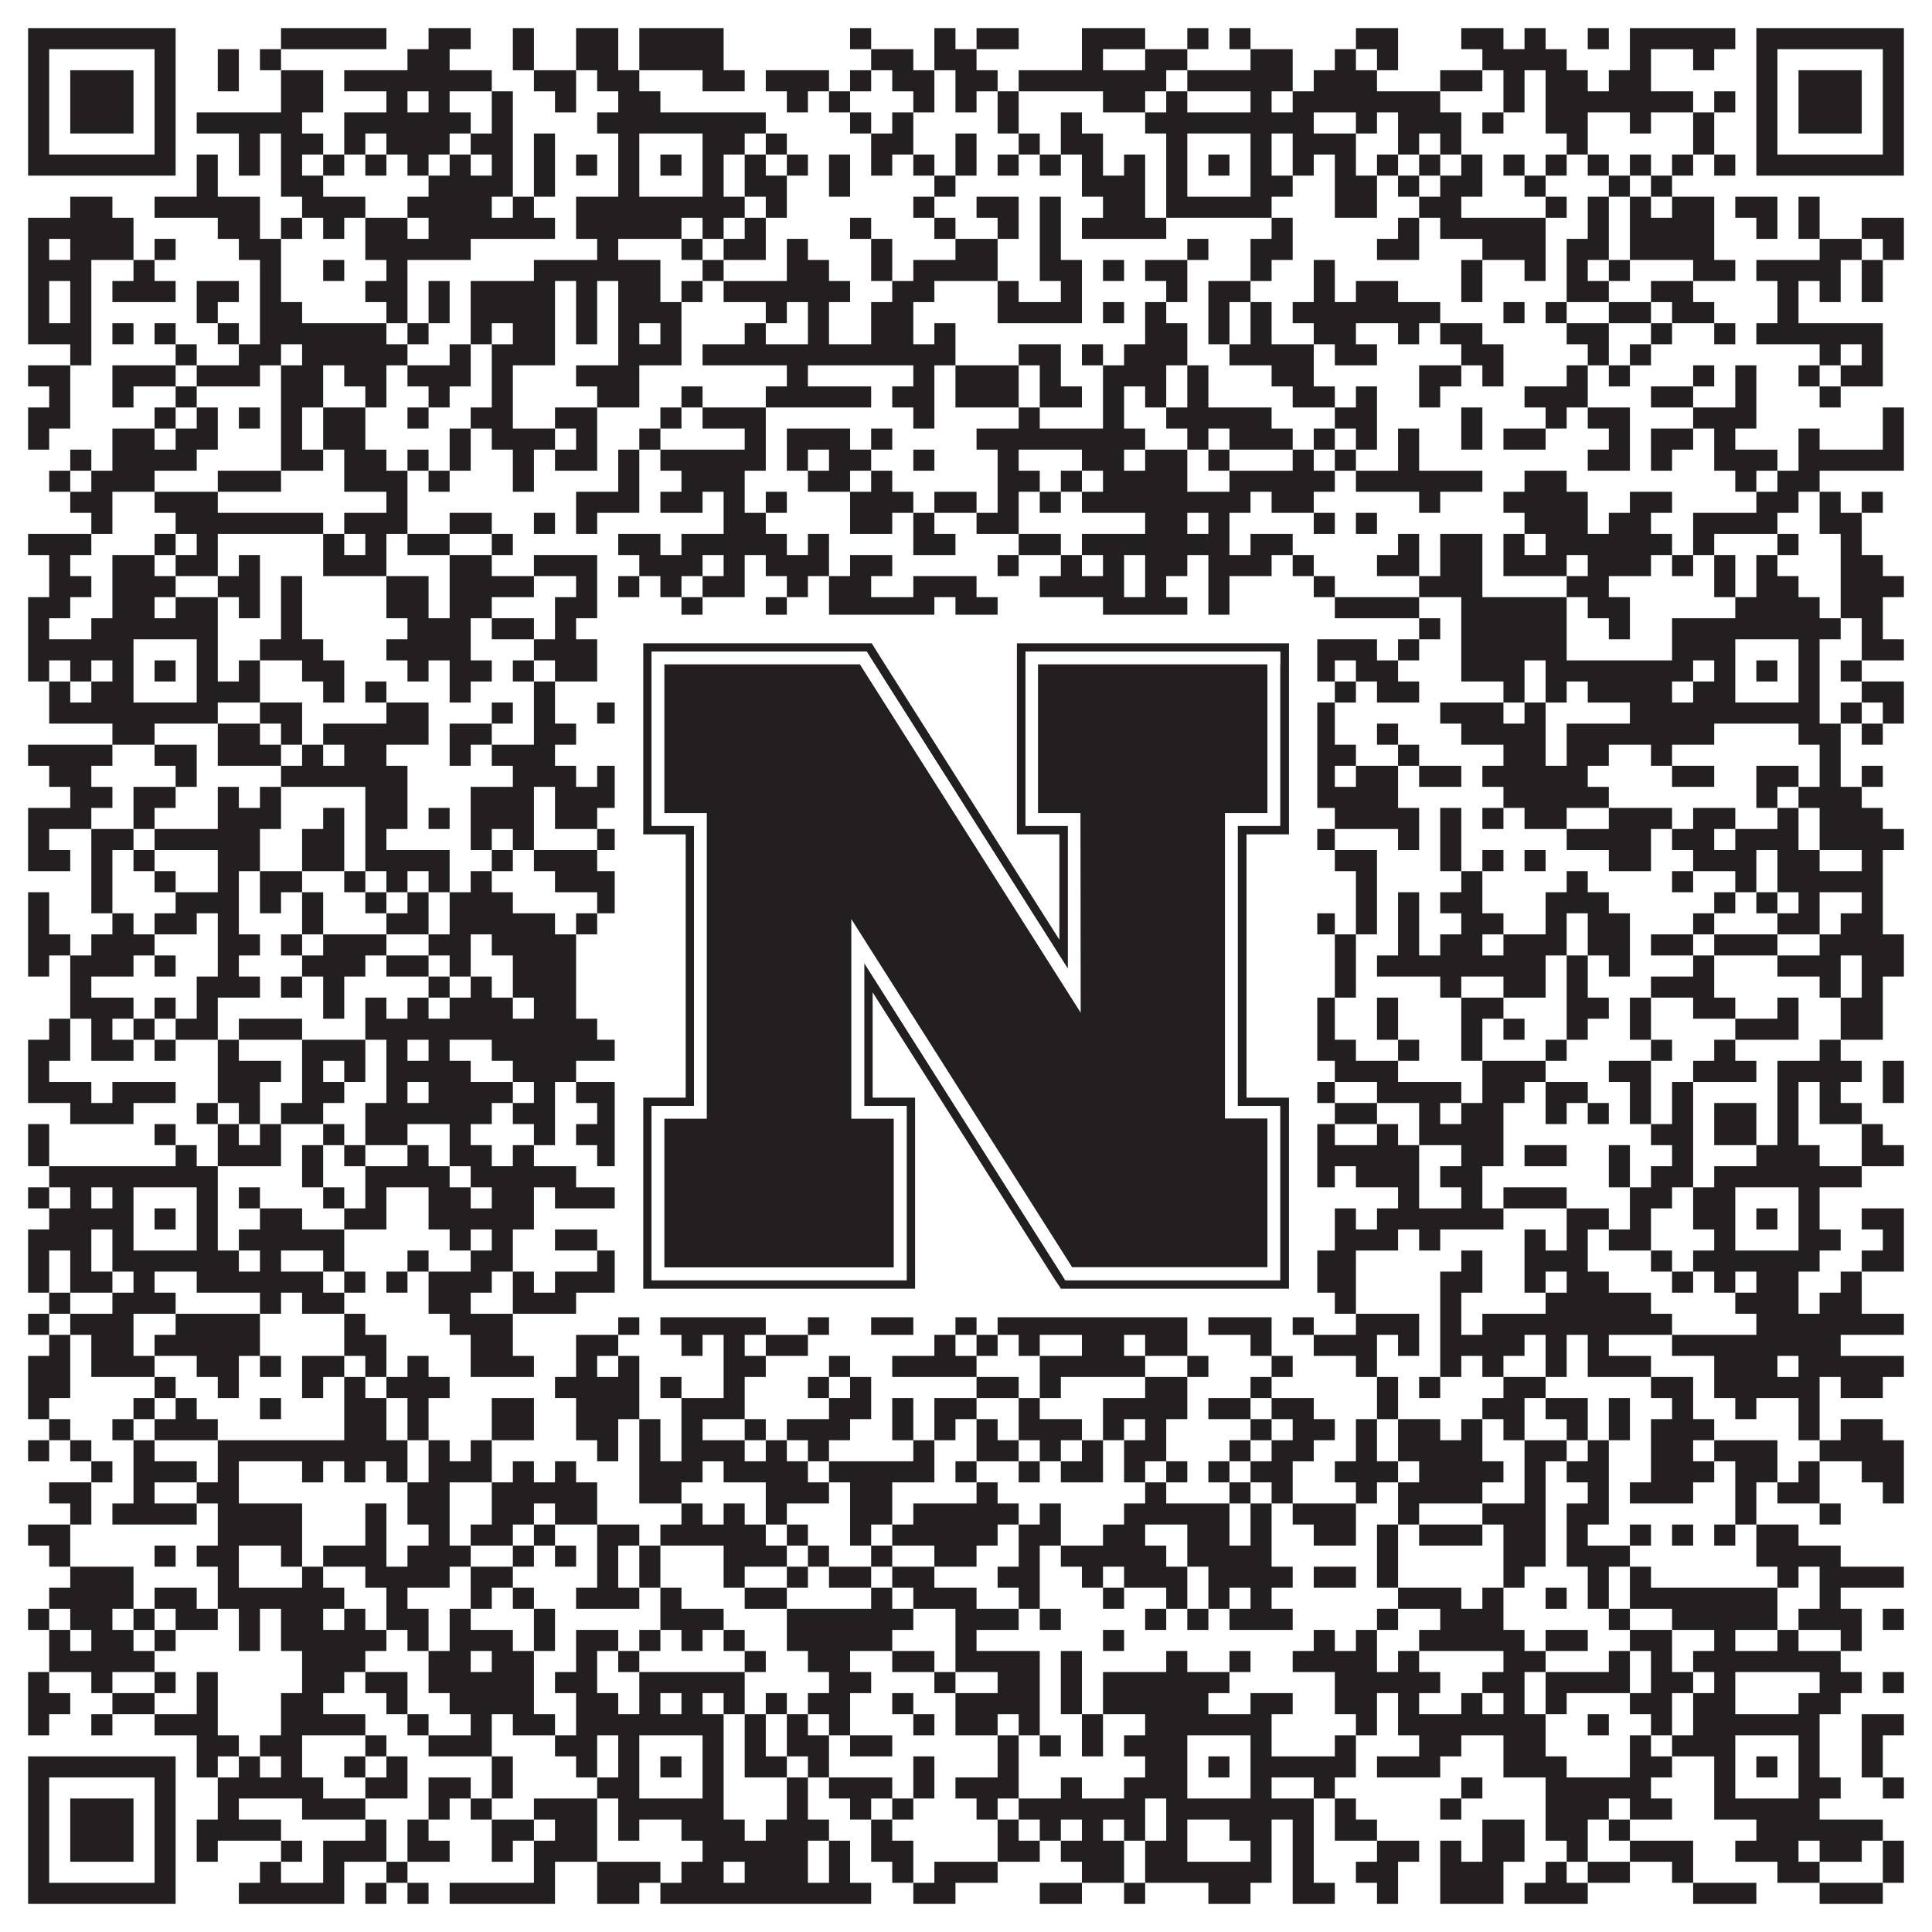
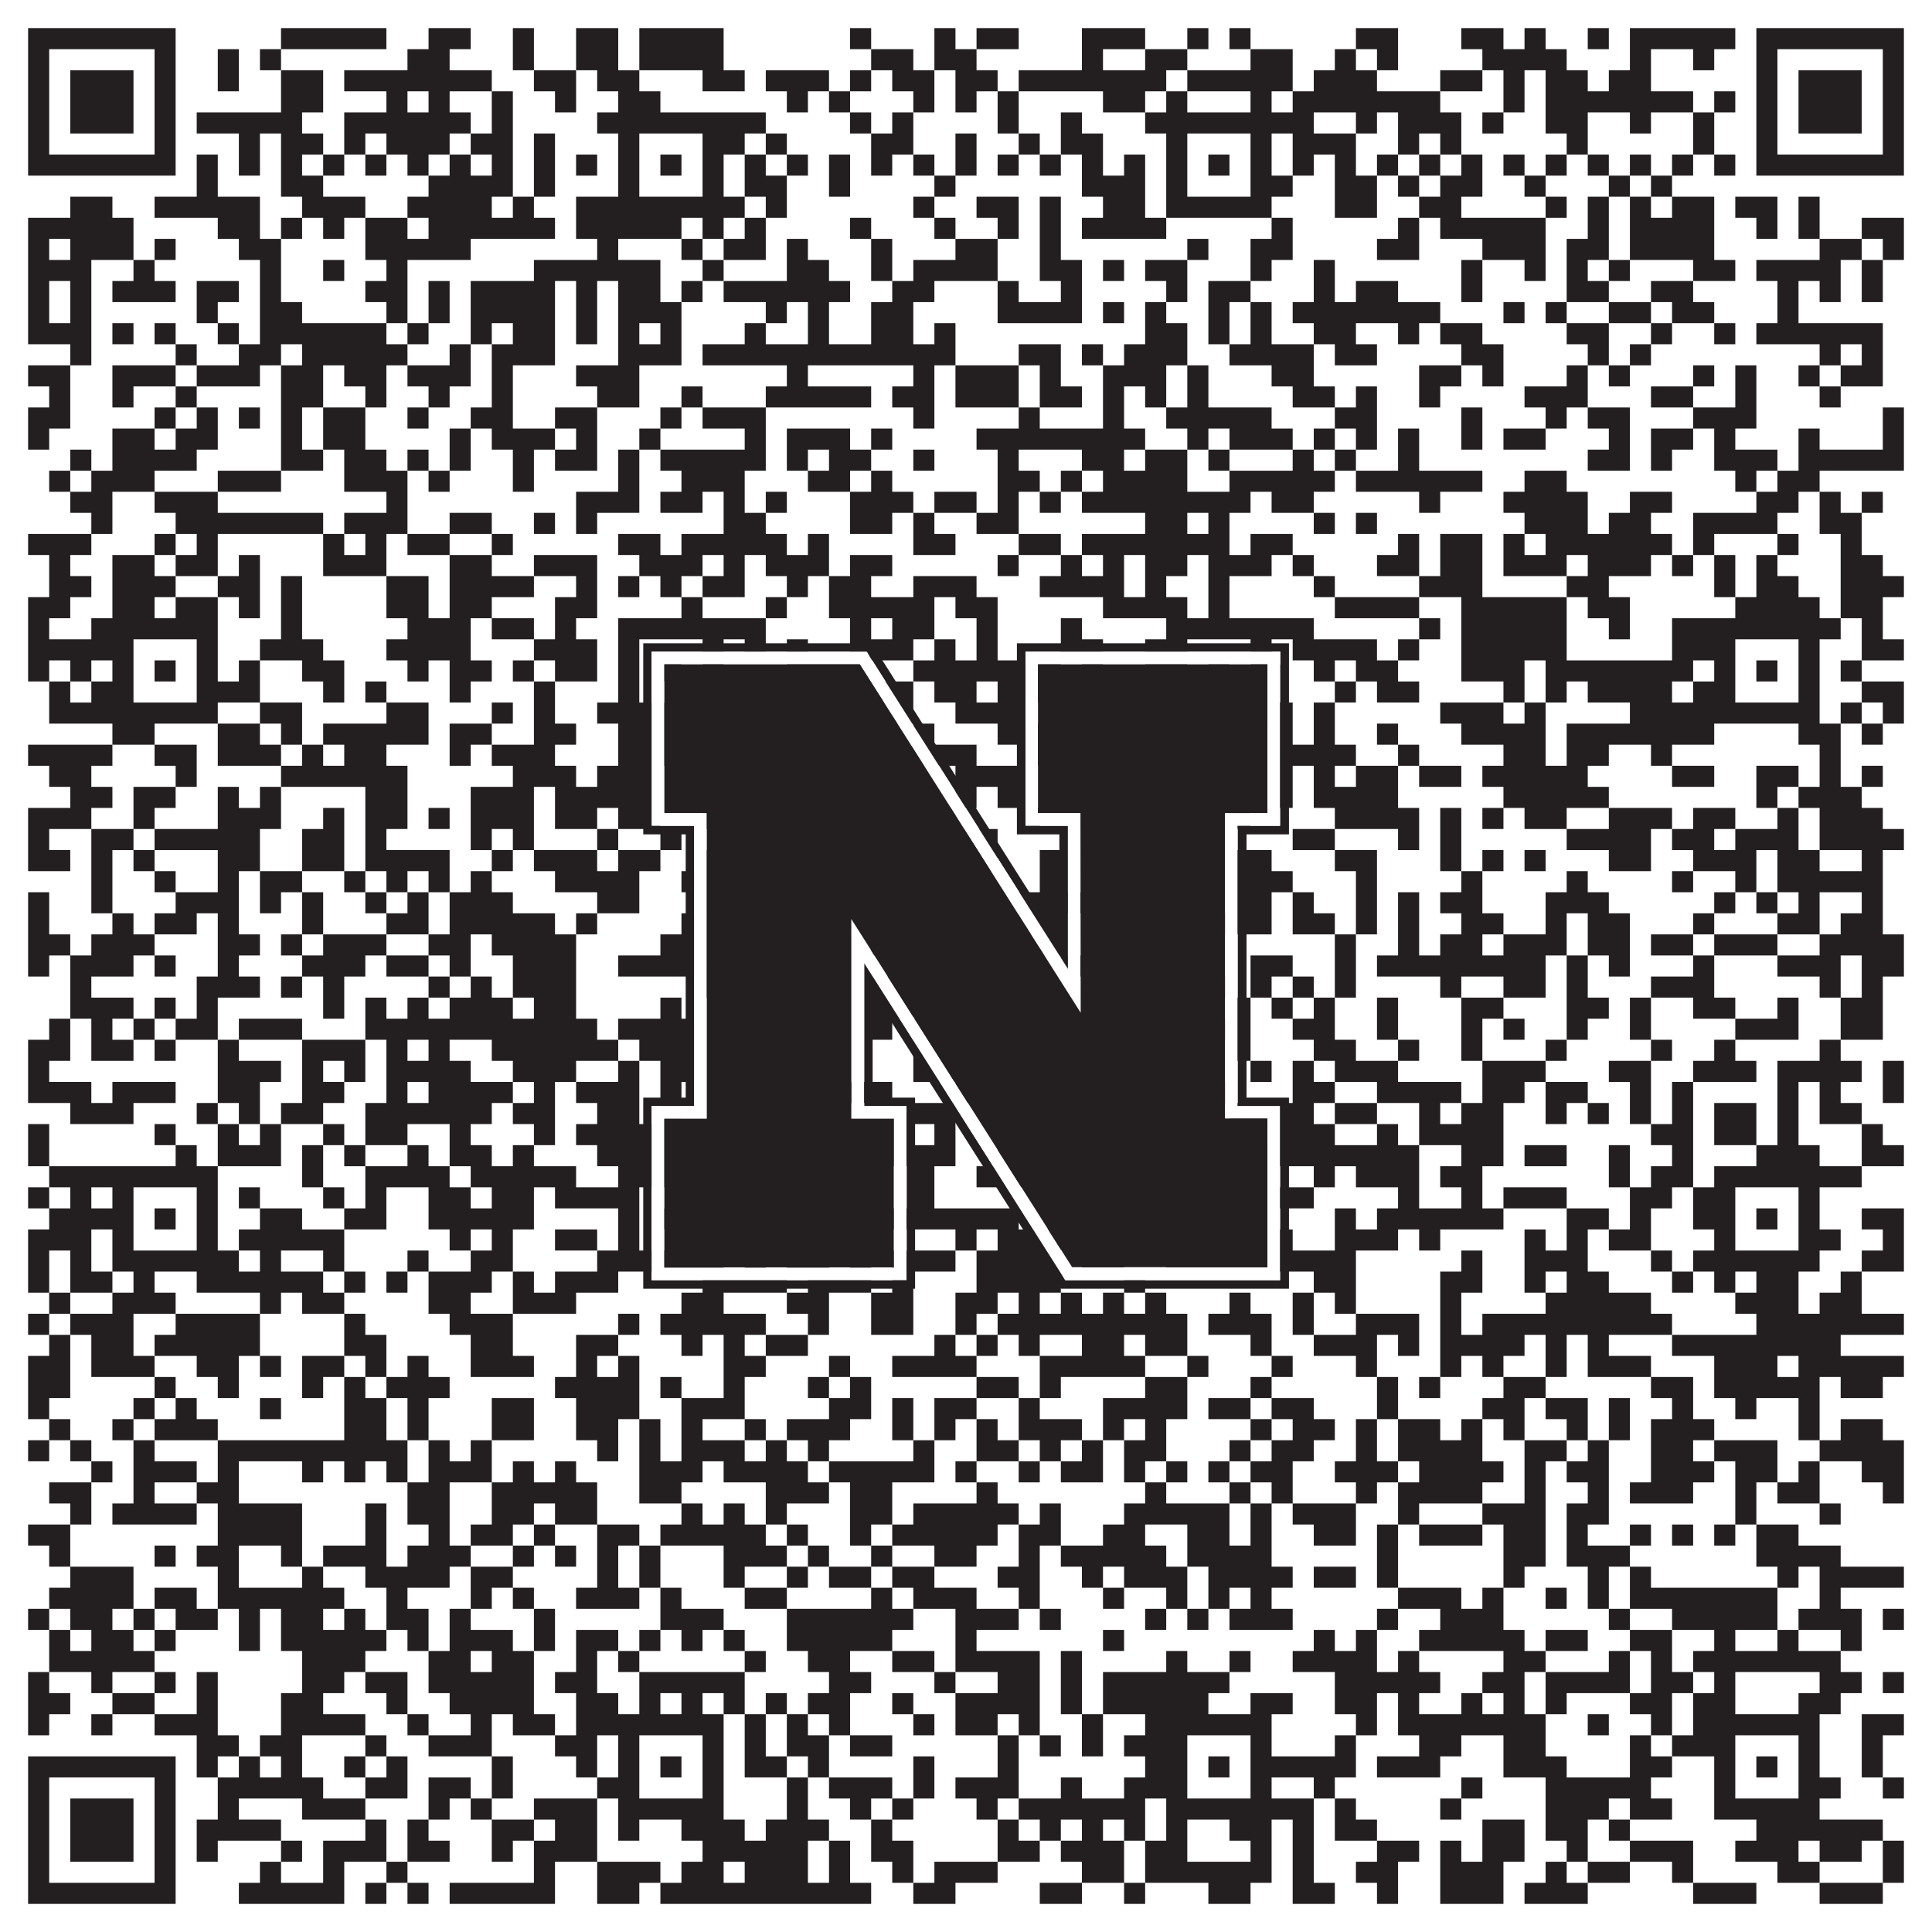
<svg xmlns="http://www.w3.org/2000/svg" version="1.1" width="1100px" height="1100px" viewBox="0 0 1100 1100">
  <rect x="0" y="0" width="1100" height="1100" fill="#ffffff" fill-opacity="1" />
  <path fill="#231f20" fill-opacity="1" d="M16,16L100,16L100,28L16,28ZM160,16L220,16L220,28L160,28ZM244,16L268,16L268,28L244,28ZM292,16L304,16L304,28L292,28ZM328,16L352,16L352,28L328,28ZM364,16L412,16L412,28L364,28ZM484,16L496,16L496,28L484,28ZM532,16L544,16L544,28L532,28ZM556,16L580,16L580,28L556,28ZM616,16L652,16L652,28L616,28ZM676,16L688,16L688,28L676,28ZM700,16L712,16L712,28L700,28ZM772,16L796,16L796,28L772,28ZM832,16L856,16L856,28L832,28ZM868,16L880,16L880,28L868,28ZM904,16L916,16L916,28L904,28ZM928,16L988,16L988,28L928,28ZM1000,16L1084,16L1084,28L1000,28ZM16,28L28,28L28,40L16,40ZM88,28L100,28L100,40L88,40ZM124,28L136,28L136,40L124,40ZM148,28L160,28L160,40L148,40ZM232,28L256,28L256,40L232,40ZM292,28L304,28L304,40L292,40ZM328,28L352,28L352,40L328,40ZM364,28L412,28L412,40L364,40ZM496,28L520,28L520,40L496,40ZM532,28L556,28L556,40L532,40ZM616,28L628,28L628,40L616,40ZM652,28L676,28L676,40L652,40ZM712,28L736,28L736,40L712,40ZM760,28L772,28L772,40L760,40ZM784,28L796,28L796,40L784,40ZM844,28L892,28L892,40L844,40ZM928,28L940,28L940,40L928,40ZM964,28L976,28L976,40L964,40ZM1000,28L1012,28L1012,40L1000,40ZM1072,28L1084,28L1084,40L1072,40ZM16,40L28,40L28,52L16,52ZM40,40L76,40L76,52L40,52ZM88,40L100,40L100,52L88,52ZM124,40L136,40L136,52L124,52ZM160,40L184,40L184,52L160,52ZM196,40L280,40L280,52L196,52ZM304,40L328,40L328,52L304,52ZM340,40L364,40L364,52L340,52ZM400,40L424,40L424,52L400,52ZM436,40L472,40L472,52L436,52ZM484,40L496,40L496,52L484,52ZM508,40L532,40L532,52L508,52ZM544,40L568,40L568,52L544,52ZM580,40L664,40L664,52L580,52ZM676,40L736,40L736,52L676,52ZM748,40L784,40L784,52L748,52ZM820,40L844,40L844,52L820,52ZM856,40L868,40L868,52L856,52ZM880,40L904,40L904,52L880,52ZM916,40L940,40L940,52L916,52ZM1000,40L1012,40L1012,52L1000,52ZM1024,40L1060,40L1060,52L1024,52ZM1072,40L1084,40L1084,52L1072,52ZM16,52L28,52L28,64L16,64ZM40,52L76,52L76,64L40,64ZM88,52L100,52L100,64L88,64ZM160,52L184,52L184,64L160,64ZM220,52L232,52L232,64L220,64ZM244,52L256,52L256,64L244,64ZM280,52L292,52L292,64L280,64ZM316,52L328,52L328,64L316,64ZM352,52L376,52L376,64L352,64ZM448,52L460,52L460,64L448,64ZM472,52L484,52L484,64L472,64ZM520,52L532,52L532,64L520,64ZM544,52L556,52L556,64L544,64ZM568,52L580,52L580,64L568,64ZM628,52L652,52L652,64L628,64ZM664,52L676,52L676,64L664,64ZM712,52L724,52L724,64L712,64ZM736,52L820,52L820,64L736,64ZM856,52L868,52L868,64L856,64ZM880,52L964,52L964,64L880,64ZM976,52L988,52L988,64L976,64ZM1000,52L1012,52L1012,64L1000,64ZM1024,52L1060,52L1060,64L1024,64ZM1072,52L1084,52L1084,64L1072,64ZM16,64L28,64L28,76L16,76ZM40,64L76,64L76,76L40,76ZM88,64L100,64L100,76L88,76ZM112,64L172,64L172,76L112,76ZM196,64L268,64L268,76L196,76ZM280,64L292,64L292,76L280,76ZM340,64L436,64L436,76L340,76ZM484,64L496,64L496,76L484,76ZM508,64L520,64L520,76L508,76ZM568,64L580,64L580,76L568,76ZM604,64L616,64L616,76L604,76ZM652,64L748,64L748,76L652,76ZM772,64L784,64L784,76L772,76ZM796,64L832,64L832,76L796,76ZM844,64L856,64L856,76L844,76ZM880,64L904,64L904,76L880,76ZM928,64L940,64L940,76L928,76ZM964,64L976,64L976,76L964,76ZM1000,64L1012,64L1012,76L1000,76ZM1024,64L1060,64L1060,76L1024,76ZM1072,64L1084,64L1084,76L1072,76ZM16,76L28,76L28,88L16,88ZM88,76L100,76L100,88L88,88ZM136,76L148,76L148,88L136,88ZM160,76L184,76L184,88L160,88ZM196,76L208,76L208,88L196,88ZM220,76L256,76L256,88L220,88ZM268,76L292,76L292,88L268,88ZM304,76L316,76L316,88L304,88ZM352,76L364,76L364,88L352,88ZM400,76L424,76L424,88L400,88ZM436,76L448,76L448,88L436,88ZM496,76L520,76L520,88L496,88ZM544,76L556,76L556,88L544,88ZM580,76L592,76L592,88L580,88ZM604,76L628,76L628,88L604,88ZM664,76L676,76L676,88L664,88ZM712,76L724,76L724,88L712,88ZM736,76L772,76L772,88L736,88ZM796,76L808,76L808,88L796,88ZM820,76L832,76L832,88L820,88ZM892,76L904,76L904,88L892,88ZM964,76L976,76L976,88L964,88ZM1000,76L1012,76L1012,88L1000,88ZM1072,76L1084,76L1084,88L1072,88ZM16,88L100,88L100,100L16,100ZM112,88L124,88L124,100L112,100ZM136,88L148,88L148,100L136,100ZM160,88L172,88L172,100L160,100ZM184,88L196,88L196,100L184,100ZM208,88L220,88L220,100L208,100ZM232,88L244,88L244,100L232,100ZM256,88L268,88L268,100L256,100ZM280,88L292,88L292,100L280,100ZM304,88L316,88L316,100L304,100ZM328,88L340,88L340,100L328,100ZM352,88L364,88L364,100L352,100ZM376,88L388,88L388,100L376,100ZM400,88L412,88L412,100L400,100ZM424,88L436,88L436,100L424,100ZM448,88L460,88L460,100L448,100ZM472,88L484,88L484,100L472,100ZM496,88L508,88L508,100L496,100ZM520,88L532,88L532,100L520,100ZM544,88L556,88L556,100L544,100ZM568,88L580,88L580,100L568,100ZM592,88L604,88L604,100L592,100ZM616,88L628,88L628,100L616,100ZM640,88L652,88L652,100L640,100ZM664,88L676,88L676,100L664,100ZM688,88L700,88L700,100L688,100ZM712,88L724,88L724,100L712,100ZM736,88L748,88L748,100L736,100ZM760,88L772,88L772,100L760,100ZM784,88L796,88L796,100L784,100ZM808,88L820,88L820,100L808,100ZM832,88L844,88L844,100L832,100ZM856,88L868,88L868,100L856,100ZM880,88L892,88L892,100L880,100ZM904,88L916,88L916,100L904,100ZM928,88L940,88L940,100L928,100ZM952,88L964,88L964,100L952,100ZM976,88L988,88L988,100L976,100ZM1000,88L1084,88L1084,100L1000,100ZM112,100L124,100L124,112L112,112ZM160,100L184,100L184,112L160,112ZM244,100L292,100L292,112L244,112ZM304,100L316,100L316,112L304,112ZM352,100L364,100L364,112L352,112ZM400,100L412,100L412,112L400,112ZM424,100L448,100L448,112L424,112ZM472,100L484,100L484,112L472,112ZM532,100L544,100L544,112L532,112ZM616,100L652,100L652,112L616,112ZM664,100L676,100L676,112L664,112ZM712,100L736,100L736,112L712,112ZM760,100L784,100L784,112L760,112ZM796,100L808,100L808,112L796,112ZM820,100L844,100L844,112L820,112ZM868,100L880,100L880,112L868,112ZM916,100L928,100L928,112L916,112ZM940,100L952,100L952,112L940,112ZM40,112L64,112L64,124L40,124ZM88,112L148,112L148,124L88,124ZM172,112L208,112L208,124L172,124ZM232,112L280,112L280,124L232,124ZM292,112L304,112L304,124L292,124ZM328,112L424,112L424,124L328,124ZM436,112L448,112L448,124L436,124ZM520,112L532,112L532,124L520,124ZM556,112L580,112L580,124L556,124ZM592,112L604,112L604,124L592,124ZM628,112L652,112L652,124L628,124ZM664,112L724,112L724,124L664,124ZM760,112L784,112L784,124L760,124ZM808,112L832,112L832,124L808,124ZM880,112L892,112L892,124L880,124ZM904,112L916,112L916,124L904,124ZM928,112L940,112L940,124L928,124ZM952,112L976,112L976,124L952,124ZM988,112L1012,112L1012,124L988,124ZM1024,112L1036,112L1036,124L1024,124ZM16,124L76,124L76,136L16,136ZM124,124L148,124L148,136L124,136ZM160,124L172,124L172,136L160,136ZM184,124L196,124L196,136L184,136ZM208,124L232,124L232,136L208,136ZM244,124L316,124L316,136L244,136ZM328,124L388,124L388,136L328,136ZM400,124L412,124L412,136L400,136ZM424,124L436,124L436,136L424,136ZM484,124L496,124L496,136L484,136ZM532,124L544,124L544,136L532,136ZM568,124L580,124L580,136L568,136ZM592,124L604,124L604,136L592,136ZM616,124L664,124L664,136L616,136ZM724,124L736,124L736,136L724,136ZM796,124L808,124L808,136L796,136ZM820,124L880,124L880,136L820,136ZM904,124L916,124L916,136L904,136ZM928,124L976,124L976,136L928,136ZM1000,124L1012,124L1012,136L1000,136ZM1024,124L1036,124L1036,136L1024,136ZM1060,124L1084,124L1084,136L1060,136ZM16,136L28,136L28,148L16,148ZM40,136L76,136L76,148L40,148ZM88,136L100,136L100,148L88,148ZM136,136L160,136L160,148L136,148ZM208,136L268,136L268,148L208,148ZM340,136L352,136L352,148L340,148ZM388,136L400,136L400,148L388,148ZM412,136L436,136L436,148L412,148ZM448,136L460,136L460,148L448,148ZM496,136L508,136L508,148L496,148ZM544,136L568,136L568,148L544,148ZM592,136L604,136L604,148L592,148ZM676,136L688,136L688,148L676,148ZM712,136L736,136L736,148L712,148ZM784,136L808,136L808,148L784,148ZM844,136L880,136L880,148L844,148ZM892,136L916,136L916,148L892,148ZM928,136L976,136L976,148L928,148ZM1036,136L1060,136L1060,148L1036,148ZM1072,136L1084,136L1084,148L1072,148ZM16,148L52,148L52,160L16,160ZM76,148L88,148L88,160L76,160ZM148,148L160,148L160,160L148,160ZM184,148L196,148L196,160L184,160ZM220,148L232,148L232,160L220,160ZM304,148L376,148L376,160L304,160ZM400,148L412,148L412,160L400,160ZM448,148L472,148L472,160L448,160ZM496,148L508,148L508,160L496,160ZM520,148L568,148L568,160L520,160ZM592,148L616,148L616,160L592,160ZM628,148L640,148L640,160L628,160ZM652,148L676,148L676,160L652,160ZM712,148L724,148L724,160L712,160ZM748,148L760,148L760,160L748,160ZM832,148L844,148L844,160L832,160ZM868,148L880,148L880,160L868,160ZM892,148L904,148L904,160L892,160ZM916,148L928,148L928,160L916,160ZM964,148L988,148L988,160L964,160ZM1000,148L1048,148L1048,160L1000,160ZM1060,148L1072,148L1072,160L1060,160ZM16,160L28,160L28,172L16,172ZM40,160L52,160L52,172L40,172ZM64,160L100,160L100,172L64,172ZM112,160L136,160L136,172L112,172ZM148,160L160,160L160,172L148,172ZM208,160L232,160L232,172L208,172ZM244,160L256,160L256,172L244,172ZM268,160L316,160L316,172L268,172ZM328,160L340,160L340,172L328,172ZM352,160L376,160L376,172L352,172ZM388,160L400,160L400,172L388,172ZM412,160L484,160L484,172L412,172ZM508,160L532,160L532,172L508,172ZM568,160L580,160L580,172L568,172ZM604,160L616,160L616,172L604,172ZM664,160L676,160L676,172L664,172ZM688,160L712,160L712,172L688,172ZM748,160L760,160L760,172L748,172ZM772,160L796,160L796,172L772,172ZM832,160L844,160L844,172L832,172ZM892,160L916,160L916,172L892,172ZM940,160L964,160L964,172L940,172ZM1012,160L1024,160L1024,172L1012,172ZM1036,160L1048,160L1048,172L1036,172ZM1060,160L1072,160L1072,172L1060,172ZM16,172L28,172L28,184L16,184ZM40,172L52,172L52,184L40,184ZM112,172L124,172L124,184L112,184ZM148,172L172,172L172,184L148,184ZM220,172L232,172L232,184L220,184ZM244,172L256,172L256,184L244,184ZM268,172L316,172L316,184L268,184ZM328,172L340,172L340,184L328,184ZM352,172L388,172L388,184L352,184ZM436,172L448,172L448,184L436,184ZM460,172L472,172L472,184L460,184ZM496,172L520,172L520,184L496,184ZM568,172L616,172L616,184L568,184ZM628,172L640,172L640,184L628,184ZM652,172L664,172L664,184L652,184ZM688,172L700,172L700,184L688,184ZM712,172L724,172L724,184L712,184ZM736,172L820,172L820,184L736,184ZM856,172L868,172L868,184L856,184ZM880,172L892,172L892,184L880,184ZM916,172L940,172L940,184L916,184ZM952,172L976,172L976,184L952,184ZM1012,172L1024,172L1024,184L1012,184ZM16,184L52,184L52,196L16,196ZM64,184L76,184L76,196L64,196ZM88,184L100,184L100,196L88,196ZM124,184L136,184L136,196L124,196ZM148,184L220,184L220,196L148,196ZM232,184L244,184L244,196L232,196ZM268,184L280,184L280,196L268,196ZM292,184L316,184L316,196L292,196ZM328,184L340,184L340,196L328,196ZM352,184L364,184L364,196L352,196ZM376,184L388,184L388,196L376,196ZM424,184L436,184L436,196L424,196ZM460,184L472,184L472,196L460,196ZM496,184L520,184L520,196L496,196ZM532,184L544,184L544,196L532,196ZM652,184L676,184L676,196L652,196ZM688,184L700,184L700,196L688,196ZM712,184L724,184L724,196L712,196ZM748,184L772,184L772,196L748,196ZM796,184L808,184L808,196L796,196ZM820,184L844,184L844,196L820,196ZM892,184L916,184L916,196L892,196ZM940,184L952,184L952,196L940,196ZM976,184L988,184L988,196L976,196ZM1000,184L1072,184L1072,196L1000,196ZM40,196L52,196L52,208L40,208ZM100,196L112,196L112,208L100,208ZM136,196L160,196L160,208L136,208ZM172,196L232,196L232,208L172,208ZM256,196L268,196L268,208L256,208ZM280,196L316,196L316,208L280,208ZM352,196L388,196L388,208L352,208ZM400,196L544,196L544,208L400,208ZM580,196L604,196L604,208L580,208ZM616,196L628,196L628,208L616,208ZM640,196L676,196L676,208L640,208ZM700,196L748,196L748,208L700,208ZM760,196L784,196L784,208L760,208ZM832,196L856,196L856,208L832,208ZM904,196L916,196L916,208L904,208ZM928,196L940,196L940,208L928,208ZM1036,196L1048,196L1048,208L1036,208ZM1060,196L1072,196L1072,208L1060,208ZM16,208L40,208L40,220L16,220ZM64,208L100,208L100,220L64,220ZM112,208L148,208L148,220L112,220ZM160,208L184,208L184,220L160,220ZM196,208L220,208L220,220L196,220ZM232,208L268,208L268,220L232,220ZM280,208L292,208L292,220L280,220ZM328,208L364,208L364,220L328,220ZM448,208L460,208L460,220L448,220ZM520,208L532,208L532,220L520,220ZM544,208L580,208L580,220L544,220ZM592,208L604,208L604,220L592,220ZM628,208L664,208L664,220L628,220ZM676,208L688,208L688,220L676,220ZM724,208L748,208L748,220L724,220ZM808,208L832,208L832,220L808,220ZM844,208L856,208L856,220L844,220ZM892,208L904,208L904,220L892,220ZM916,208L928,208L928,220L916,220ZM964,208L976,208L976,220L964,220ZM988,208L1000,208L1000,220L988,220ZM1024,208L1036,208L1036,220L1024,220ZM1048,208L1072,208L1072,220L1048,220ZM28,220L40,220L40,232L28,232ZM64,220L76,220L76,232L64,232ZM100,220L112,220L112,232L100,232ZM160,220L184,220L184,232L160,232ZM208,220L220,220L220,232L208,232ZM244,220L256,220L256,232L244,232ZM280,220L292,220L292,232L280,232ZM340,220L364,220L364,232L340,232ZM388,220L400,220L400,232L388,232ZM436,220L496,220L496,232L436,232ZM508,220L532,220L532,232L508,232ZM544,220L580,220L580,232L544,232ZM592,220L616,220L616,232L592,232ZM628,220L640,220L640,232L628,232ZM652,220L664,220L664,232L652,232ZM676,220L688,220L688,232L676,232ZM736,220L760,220L760,232L736,232ZM772,220L784,220L784,232L772,232ZM808,220L820,220L820,232L808,232ZM868,220L904,220L904,232L868,232ZM940,220L964,220L964,232L940,232ZM988,220L1000,220L1000,232L988,232ZM1036,220L1048,220L1048,232L1036,232ZM16,232L40,232L40,244L16,244ZM88,232L100,232L100,244L88,244ZM112,232L124,232L124,244L112,244ZM136,232L148,232L148,244L136,244ZM160,232L172,232L172,244L160,244ZM184,232L208,232L208,244L184,244ZM232,232L244,232L244,244L232,244ZM268,232L292,232L292,244L268,244ZM316,232L340,232L340,244L316,244ZM376,232L388,232L388,244L376,244ZM400,232L436,232L436,244L400,244ZM520,232L532,232L532,244L520,244ZM580,232L592,232L592,244L580,244ZM628,232L640,232L640,244L628,244ZM664,232L724,232L724,244L664,244ZM760,232L784,232L784,244L760,244ZM832,232L844,232L844,244L832,244ZM880,232L892,232L892,244L880,244ZM904,232L928,232L928,244L904,244ZM964,232L1000,232L1000,244L964,244ZM1072,232L1084,232L1084,244L1072,244ZM16,244L28,244L28,256L16,256ZM64,244L88,244L88,256L64,256ZM100,244L124,244L124,256L100,256ZM160,244L172,244L172,256L160,256ZM184,244L208,244L208,256L184,256ZM256,244L268,244L268,256L256,256ZM280,244L316,244L316,256L280,256ZM328,244L340,244L340,256L328,256ZM364,244L376,244L376,256L364,256ZM424,244L436,244L436,256L424,256ZM448,244L484,244L484,256L448,256ZM496,244L508,244L508,256L496,256ZM556,244L652,244L652,256L556,256ZM676,244L688,244L688,256L676,256ZM700,244L736,244L736,256L700,256ZM748,244L760,244L760,256L748,256ZM772,244L784,244L784,256L772,256ZM796,244L808,244L808,256L796,256ZM832,244L844,244L844,256L832,256ZM856,244L880,244L880,256L856,256ZM916,244L928,244L928,256L916,256ZM940,244L964,244L964,256L940,256ZM976,244L988,244L988,256L976,256ZM1024,244L1036,244L1036,256L1024,256ZM1072,244L1084,244L1084,256L1072,256ZM40,256L52,256L52,268L40,268ZM64,256L112,256L112,268L64,268ZM160,256L184,256L184,268L160,268ZM196,256L220,256L220,268L196,268ZM232,256L244,256L244,268L232,268ZM256,256L268,256L268,268L256,268ZM292,256L304,256L304,268L292,268ZM316,256L340,256L340,268L316,268ZM352,256L364,256L364,268L352,268ZM376,256L436,256L436,268L376,268ZM448,256L460,256L460,268L448,268ZM472,256L496,256L496,268L472,268ZM520,256L532,256L532,268L520,268ZM568,256L580,256L580,268L568,268ZM616,256L640,256L640,268L616,268ZM652,256L676,256L676,268L652,268ZM688,256L700,256L700,268L688,268ZM736,256L748,256L748,268L736,268ZM760,256L772,256L772,268L760,268ZM796,256L808,256L808,268L796,268ZM904,256L928,256L928,268L904,268ZM940,256L952,256L952,268L940,268ZM976,256L1012,256L1012,268L976,268ZM1024,256L1084,256L1084,268L1024,268ZM28,268L40,268L40,280L28,280ZM52,268L88,268L88,280L52,280ZM124,268L160,268L160,280L124,280ZM196,268L232,268L232,280L196,280ZM244,268L256,268L256,280L244,280ZM292,268L304,268L304,280L292,280ZM352,268L364,268L364,280L352,280ZM388,268L424,268L424,280L388,280ZM460,268L484,268L484,280L460,280ZM496,268L508,268L508,280L496,280ZM568,268L592,268L592,280L568,280ZM604,268L616,268L616,280L604,280ZM628,268L676,268L676,280L628,280ZM700,268L760,268L760,280L700,280ZM772,268L844,268L844,280L772,280ZM868,268L892,268L892,280L868,280ZM988,268L1000,268L1000,280L988,280ZM1012,268L1036,268L1036,280L1012,280ZM40,280L64,280L64,292L40,292ZM88,280L124,280L124,292L88,292ZM220,280L232,280L232,292L220,292ZM328,280L364,280L364,292L328,292ZM376,280L400,280L400,292L376,292ZM412,280L424,280L424,292L412,292ZM436,280L448,280L448,292L436,292ZM484,280L520,280L520,292L484,292ZM532,280L556,280L556,292L532,292ZM568,280L580,280L580,292L568,292ZM592,280L604,280L604,292L592,292ZM616,280L712,280L712,292L616,292ZM724,280L748,280L748,292L724,292ZM808,280L820,280L820,292L808,292ZM856,280L904,280L904,292L856,292ZM928,280L952,280L952,292L928,292ZM1000,280L1024,280L1024,292L1000,292ZM1036,280L1048,280L1048,292L1036,292ZM1060,280L1072,280L1072,292L1060,292ZM52,292L64,292L64,304L52,304ZM100,292L184,292L184,304L100,304ZM196,292L232,292L232,304L196,304ZM256,292L280,292L280,304L256,304ZM304,292L316,292L316,304L304,304ZM328,292L340,292L340,304L328,304ZM412,292L436,292L436,304L412,304ZM484,292L508,292L508,304L484,304ZM520,292L532,292L532,304L520,304ZM556,292L580,292L580,304L556,304ZM652,292L676,292L676,304L652,304ZM688,292L700,292L700,304L688,304ZM748,292L760,292L760,304L748,304ZM772,292L784,292L784,304L772,304ZM868,292L904,292L904,304L868,304ZM916,292L940,292L940,304L916,304ZM964,292L1012,292L1012,304L964,304ZM1036,292L1060,292L1060,304L1036,304ZM16,304L52,304L52,316L16,316ZM88,304L100,304L100,316L88,316ZM112,304L124,304L124,316L112,316ZM184,304L196,304L196,316L184,316ZM208,304L220,304L220,316L208,316ZM232,304L256,304L256,316L232,316ZM280,304L292,304L292,316L280,316ZM352,304L376,304L376,316L352,316ZM388,304L448,304L448,316L388,316ZM460,304L472,304L472,316L460,316ZM520,304L544,304L544,316L520,316ZM580,304L604,304L604,316L580,316ZM616,304L700,304L700,316L616,316ZM712,304L736,304L736,316L712,316ZM796,304L808,304L808,316L796,316ZM820,304L844,304L844,316L820,316ZM856,304L868,304L868,316L856,316ZM880,304L952,304L952,316L880,316ZM964,304L976,304L976,316L964,316ZM1012,304L1024,304L1024,316L1012,316ZM1048,304L1060,304L1060,316L1048,316ZM28,316L40,316L40,328L28,328ZM64,316L88,316L88,328L64,328ZM100,316L124,316L124,328L100,328ZM136,316L148,316L148,328L136,328ZM184,316L220,316L220,328L184,328ZM256,316L280,316L280,328L256,328ZM304,316L340,316L340,328L304,328ZM364,316L400,316L400,328L364,328ZM412,316L424,316L424,328L412,328ZM436,316L472,316L472,328L436,328ZM484,316L508,316L508,328L484,328ZM568,316L580,316L580,328L568,328ZM604,316L616,316L616,328L604,328ZM628,316L640,316L640,328L628,328ZM652,316L676,316L676,328L652,328ZM688,316L724,316L724,328L688,328ZM736,316L748,316L748,328L736,328ZM784,316L808,316L808,328L784,328ZM820,316L844,316L844,328L820,328ZM856,316L892,316L892,328L856,328ZM904,316L940,316L940,328L904,328ZM952,316L964,316L964,328L952,328ZM976,316L988,316L988,328L976,328ZM1000,316L1012,316L1012,328L1000,328ZM1048,316L1072,316L1072,328L1048,328ZM28,328L52,328L52,340L28,340ZM64,328L100,328L100,340L64,340ZM124,328L148,328L148,340L124,340ZM160,328L172,328L172,340L160,340ZM220,328L244,328L244,340L220,340ZM256,328L304,328L304,340L256,340ZM328,328L340,328L340,340L328,340ZM352,328L364,328L364,340L352,340ZM376,328L388,328L388,340L376,340ZM400,328L424,328L424,340L400,340ZM448,328L460,328L460,340L448,340ZM472,328L496,328L496,340L472,340ZM520,328L556,328L556,340L520,340ZM592,328L640,328L640,340L592,340ZM652,328L664,328L664,340L652,340ZM688,328L700,328L700,340L688,340ZM748,328L760,328L760,340L748,340ZM808,328L844,328L844,340L808,340ZM892,328L916,328L916,340L892,340ZM976,328L988,328L988,340L976,340ZM1000,328L1024,328L1024,340L1000,340ZM1048,328L1084,328L1084,340L1048,340ZM16,340L40,340L40,352L16,352ZM64,340L88,340L88,352L64,352ZM100,340L124,340L124,352L100,352ZM136,340L148,340L148,352L136,352ZM160,340L172,340L172,352L160,352ZM220,340L244,340L244,352L220,352ZM256,340L280,340L280,352L256,352ZM316,340L340,340L340,352L316,352ZM388,340L400,340L400,352L388,352ZM436,340L448,340L448,352L436,352ZM472,340L532,340L532,352L472,352ZM544,340L568,340L568,352L544,352ZM628,340L676,340L676,352L628,352ZM688,340L700,340L700,352L688,352ZM760,340L808,340L808,352L760,352ZM832,340L892,340L892,352L832,352ZM904,340L928,340L928,352L904,352ZM988,340L1036,340L1036,352L988,352ZM1048,340L1072,340L1072,352L1048,352ZM16,352L28,352L28,364L16,364ZM52,352L124,352L124,364L52,364ZM160,352L172,352L172,364L160,364ZM232,352L268,352L268,364L232,364ZM280,352L304,352L304,364L280,364ZM316,352L328,352L328,364L316,364ZM352,352L436,352L436,364L352,364ZM484,352L496,352L496,364L484,364ZM508,352L532,352L532,364L508,364ZM556,352L568,352L568,364L556,364ZM604,352L616,352L616,364L604,364ZM664,352L748,352L748,364L664,364ZM808,352L820,352L820,364L808,364ZM832,352L892,352L892,364L832,364ZM916,352L928,352L928,364L916,364ZM952,352L1048,352L1048,364L952,364ZM1060,352L1072,352L1072,364L1060,364ZM16,364L76,364L76,376L16,376ZM112,364L124,364L124,376L112,376ZM148,364L184,364L184,376L148,376ZM220,364L268,364L268,376L220,376ZM304,364L340,364L340,376L304,376ZM352,364L364,364L364,376L352,376ZM400,364L412,364L412,376L400,376ZM424,364L436,364L436,376L424,376ZM448,364L460,364L460,376L448,376ZM484,364L520,364L520,376L484,376ZM532,364L544,364L544,376L532,376ZM556,364L568,364L568,376L556,376ZM604,364L628,364L628,376L604,376ZM652,364L676,364L676,376L652,376ZM712,364L724,364L724,376L712,376ZM736,364L784,364L784,376L736,376ZM796,364L808,364L808,376L796,376ZM832,364L892,364L892,376L832,376ZM952,364L988,364L988,376L952,376ZM1024,364L1036,364L1036,376L1024,376ZM1060,364L1084,364L1084,376L1060,376ZM16,376L28,376L28,388L16,388ZM40,376L52,376L52,388L40,388ZM64,376L76,376L76,388L64,388ZM88,376L100,376L100,388L88,388ZM112,376L124,376L124,388L112,388ZM136,376L148,376L148,388L136,388ZM172,376L196,376L196,388L172,388ZM232,376L244,376L244,388L232,388ZM256,376L280,376L280,388L256,388ZM292,376L304,376L304,388L292,388ZM316,376L340,376L340,388L316,388ZM352,376L364,376L364,388L352,388ZM376,376L388,376L388,388L376,388ZM400,376L412,376L412,388L400,388ZM448,376L496,376L496,388L448,388ZM520,376L604,376L604,388L520,388ZM616,376L628,376L628,388L616,388ZM652,376L676,376L676,388L652,388ZM688,376L700,376L700,388L688,388ZM712,376L724,376L724,388L712,388ZM748,376L760,376L760,388L748,388ZM772,376L796,376L796,388L772,388ZM832,376L868,376L868,388L832,388ZM880,376L964,376L964,388L880,388ZM976,376L988,376L988,388L976,388ZM1000,376L1012,376L1012,388L1000,388ZM1024,376L1036,376L1036,388L1024,388ZM1048,376L1060,376L1060,388L1048,388ZM28,388L40,388L40,400L28,400ZM52,388L76,388L76,400L52,400ZM112,388L148,388L148,400L112,400ZM184,388L196,388L196,400L184,400ZM208,388L220,388L220,400L208,400ZM256,388L268,388L268,400L256,400ZM304,388L316,388L316,400L304,400ZM352,388L364,388L364,400L352,400ZM400,388L436,388L436,400L400,400ZM448,388L460,388L460,400L448,400ZM484,388L520,388L520,400L484,400ZM532,388L556,388L556,400L532,400ZM568,388L604,388L604,400L568,400ZM628,388L652,388L652,400L628,400ZM664,388L676,388L676,400L664,400ZM712,388L724,388L724,400L712,400ZM760,388L772,388L772,400L760,400ZM784,388L808,388L808,400L784,400ZM856,388L868,388L868,400L856,400ZM880,388L892,388L892,400L880,400ZM904,388L952,388L952,400L904,400ZM964,388L988,388L988,400L964,400ZM1024,388L1036,388L1036,400L1024,400ZM1060,388L1084,388L1084,400L1060,400ZM28,400L124,400L124,412L28,412ZM148,400L172,400L172,412L148,412ZM220,400L244,400L244,412L220,412ZM280,400L292,400L292,412L280,412ZM304,400L316,400L316,412L304,412ZM340,400L412,400L412,412L340,412ZM424,400L484,400L484,412L424,412ZM508,400L520,400L520,412L508,412ZM544,400L580,400L580,412L544,412ZM592,400L628,400L628,412L592,412ZM640,400L652,400L652,412L640,412ZM664,400L736,400L736,412L664,412ZM748,400L760,400L760,412L748,412ZM820,400L856,400L856,412L820,412ZM868,400L880,400L880,412L868,412ZM928,400L1036,400L1036,412L928,412ZM1048,400L1060,400L1060,412L1048,412ZM1072,400L1084,400L1084,412L1072,412ZM64,412L88,412L88,424L64,424ZM124,412L148,412L148,424L124,424ZM160,412L172,412L172,424L160,424ZM184,412L244,412L244,424L184,424ZM256,412L280,412L280,424L256,424ZM304,412L328,412L328,424L304,424ZM352,412L388,412L388,424L352,424ZM448,412L508,412L508,424L448,424ZM520,412L532,412L532,424L520,424ZM568,412L604,412L604,424L568,424ZM640,412L652,412L652,424L640,424ZM688,412L700,412L700,424L688,424ZM724,412L736,412L736,424L724,424ZM748,412L760,412L760,424L748,424ZM784,412L796,412L796,424L784,424ZM832,412L880,412L880,424L832,424ZM892,412L976,412L976,424L892,424ZM1024,412L1048,412L1048,424L1024,424ZM1060,412L1072,412L1072,424L1060,424ZM16,424L64,424L64,436L16,436ZM88,424L112,424L112,436L88,436ZM124,424L160,424L160,436L124,436ZM172,424L184,424L184,436L172,436ZM196,424L220,424L220,436L196,436ZM256,424L268,424L268,436L256,436ZM280,424L316,424L316,436L280,436ZM352,424L388,424L388,436L352,436ZM400,424L412,424L412,436L400,436ZM448,424L460,424L460,436L448,436ZM496,424L556,424L556,436L496,436ZM580,424L640,424L640,436L580,436ZM652,424L688,424L688,436L652,436ZM700,424L712,424L712,436L700,436ZM724,424L772,424L772,436L724,436ZM796,424L808,424L808,436L796,436ZM856,424L880,424L880,436L856,436ZM892,424L916,424L916,436L892,436ZM940,424L952,424L952,436L940,436ZM1036,424L1048,424L1048,436L1036,436ZM28,436L52,436L52,448L28,448ZM100,436L112,436L112,448L100,448ZM160,436L232,436L232,448L160,448ZM292,436L328,436L328,448L292,448ZM340,436L376,436L376,448L340,448ZM388,436L400,436L400,448L388,448ZM436,436L448,436L448,448L436,448ZM484,436L520,436L520,448L484,448ZM544,436L580,436L580,448L544,448ZM592,436L616,436L616,448L592,448ZM640,436L652,436L652,448L640,448ZM688,436L700,436L700,448L688,448ZM724,436L736,436L736,448L724,448ZM748,436L760,436L760,448L748,448ZM772,436L796,436L796,448L772,448ZM808,436L832,436L832,448L808,448ZM844,436L904,436L904,448L844,448ZM952,436L976,436L976,448L952,448ZM1000,436L1024,436L1024,448L1000,448ZM1036,436L1048,436L1048,448L1036,448ZM1060,436L1072,436L1072,448L1060,448ZM40,448L64,448L64,460L40,460ZM76,448L100,448L100,460L76,460ZM124,448L136,448L136,460L124,460ZM148,448L160,448L160,460L148,460ZM208,448L232,448L232,460L208,460ZM268,448L304,448L304,460L268,460ZM316,448L376,448L376,460L316,460ZM436,448L460,448L460,460L436,460ZM472,448L484,448L484,460L472,460ZM508,448L532,448L532,460L508,460ZM544,448L556,448L556,460L544,460ZM568,448L580,448L580,460L568,460ZM592,448L628,448L628,460L592,460ZM640,448L676,448L676,460L640,460ZM724,448L736,448L736,460L724,460ZM748,448L796,448L796,460L748,460ZM856,448L916,448L916,460L856,460ZM1000,448L1012,448L1012,460L1000,460ZM1024,448L1060,448L1060,460L1024,460ZM16,460L52,460L52,472L16,472ZM76,460L88,460L88,472L76,472ZM124,460L160,460L160,472L124,472ZM184,460L196,460L196,472L184,472ZM208,460L232,460L232,472L208,472ZM244,460L256,460L256,472L244,472ZM268,460L304,460L304,472L268,472ZM316,460L340,460L340,472L316,472ZM352,460L376,460L376,472L352,472ZM400,460L436,460L436,472L400,472ZM448,460L472,460L472,472L448,472ZM496,460L508,460L508,472L496,472ZM532,460L544,460L544,472L532,472ZM580,460L592,460L592,472L580,472ZM628,460L640,460L640,472L628,472ZM664,460L676,460L676,472L664,472ZM700,460L712,460L712,472L700,472ZM760,460L808,460L808,472L760,472ZM820,460L832,460L832,472L820,472ZM844,460L856,460L856,472L844,472ZM868,460L892,460L892,472L868,472ZM916,460L952,460L952,472L916,472ZM964,460L988,460L988,472L964,472ZM1012,460L1024,460L1024,472L1012,472ZM1036,460L1072,460L1072,472L1036,472ZM16,472L28,472L28,484L16,484ZM52,472L76,472L76,484L52,484ZM88,472L148,472L148,484L88,484ZM172,472L196,472L196,484L172,484ZM208,472L220,472L220,484L208,484ZM268,472L280,472L280,484L268,484ZM292,472L304,472L304,484L292,484ZM340,472L352,472L352,484L340,484ZM376,472L388,472L388,484L376,484ZM424,472L436,472L436,484L424,484ZM448,472L484,472L484,484L448,484ZM508,472L520,472L520,484L508,484ZM544,472L568,472L568,484L544,484ZM628,472L664,472L664,484L628,484ZM736,472L760,472L760,484L736,484ZM796,472L808,472L808,484L796,484ZM820,472L832,472L832,484L820,484ZM892,472L940,472L940,484L892,484ZM952,472L976,472L976,484L952,484ZM988,472L1024,472L1024,484L988,484ZM1036,472L1084,472L1084,484L1036,484ZM16,484L40,484L40,496L16,496ZM52,484L64,484L64,496L52,496ZM76,484L88,484L88,496L76,496ZM124,484L148,484L148,496L124,496ZM172,484L196,484L196,496L172,496ZM208,484L256,484L256,496L208,496ZM280,484L292,484L292,496L280,496ZM304,484L340,484L340,496L304,496ZM352,484L376,484L376,496L352,496ZM400,484L424,484L424,496L400,496ZM436,484L472,484L472,496L436,496ZM484,484L508,484L508,496L484,496ZM520,484L532,484L532,496L520,496ZM556,484L568,484L568,496L556,496ZM592,484L604,484L604,496L592,496ZM616,484L628,484L628,496L616,496ZM652,484L664,484L664,496L652,496ZM700,484L724,484L724,496L700,496ZM760,484L784,484L784,496L760,496ZM820,484L832,484L832,496L820,496ZM844,484L856,484L856,496L844,496ZM868,484L880,484L880,496L868,496ZM916,484L940,484L940,496L916,496ZM964,484L1000,484L1000,496L964,496ZM1012,484L1036,484L1036,496L1012,496ZM1060,484L1072,484L1072,496L1060,496ZM52,496L64,496L64,508L52,508ZM88,496L100,496L100,508L88,508ZM124,496L136,496L136,508L124,508ZM148,496L172,496L172,508L148,508ZM196,496L208,496L208,508L196,508ZM220,496L232,496L232,508L220,508ZM244,496L256,496L256,508L244,508ZM268,496L280,496L280,508L268,508ZM316,496L364,496L364,508L316,508ZM388,496L424,496L424,508L388,508ZM436,496L460,496L460,508L436,508ZM484,496L508,496L508,508L484,508ZM520,496L556,496L556,508L520,508ZM592,496L604,496L604,508L592,508ZM616,496L640,496L640,508L616,508ZM676,496L688,496L688,508L676,508ZM700,496L736,496L736,508L700,508ZM772,496L784,496L784,508L772,508ZM832,496L844,496L844,508L832,508ZM892,496L904,496L904,508L892,508ZM952,496L964,496L964,508L952,508ZM988,496L1000,496L1000,508L988,508ZM1012,496L1072,496L1072,508L1012,508ZM16,508L28,508L28,520L16,520ZM52,508L64,508L64,520L52,520ZM100,508L136,508L136,520L100,520ZM148,508L160,508L160,520L148,520ZM172,508L184,508L184,520L172,520ZM208,508L220,508L220,520L208,520ZM232,508L244,508L244,520L232,520ZM256,508L292,508L292,520L256,520ZM340,508L364,508L364,520L340,520ZM400,508L412,508L412,520L400,520ZM424,508L436,508L436,520L424,520ZM448,508L472,508L472,520L448,520ZM484,508L508,508L508,520L484,520ZM580,508L616,508L616,520L580,520ZM628,508L640,508L640,520L628,520ZM652,508L688,508L688,520L652,520ZM700,508L724,508L724,520L700,520ZM736,508L748,508L748,520L736,520ZM772,508L784,508L784,520L772,520ZM796,508L808,508L808,520L796,520ZM820,508L844,508L844,520L820,520ZM880,508L916,508L916,520L880,520ZM976,508L988,508L988,520L976,520ZM1000,508L1012,508L1012,520L1000,520ZM1024,508L1036,508L1036,520L1024,520ZM1060,508L1072,508L1072,520L1060,520ZM16,520L28,520L28,532L16,532ZM64,520L76,520L76,532L64,532ZM88,520L112,520L112,532L88,532ZM124,520L136,520L136,532L124,532ZM172,520L184,520L184,532L172,532ZM220,520L244,520L244,532L220,532ZM256,520L316,520L316,532L256,532ZM328,520L340,520L340,532L328,532ZM388,520L436,520L436,532L388,532ZM448,520L460,520L460,532L448,532ZM472,520L484,520L484,532L472,532ZM496,520L556,520L556,532L496,532ZM568,520L604,520L604,532L568,532ZM616,520L652,520L652,532L616,532ZM688,520L724,520L724,532L688,532ZM736,520L760,520L760,532L736,532ZM772,520L784,520L784,532L772,532ZM796,520L808,520L808,532L796,532ZM832,520L856,520L856,532L832,532ZM880,520L892,520L892,532L880,532ZM904,520L928,520L928,532L904,532ZM964,520L976,520L976,532L964,532ZM1012,520L1036,520L1036,532L1012,532ZM1048,520L1072,520L1072,532L1048,532ZM16,532L40,532L40,544L16,544ZM52,532L88,532L88,544L52,544ZM124,532L148,532L148,544L124,544ZM160,532L172,532L172,544L160,544ZM184,532L220,532L220,544L184,544ZM244,532L268,532L268,544L244,544ZM280,532L328,532L328,544L280,544ZM376,532L424,532L424,544L376,544ZM436,532L472,532L472,544L436,544ZM496,532L532,532L532,544L496,544ZM556,532L580,532L580,544L556,544ZM592,532L604,532L604,544L592,544ZM628,532L652,532L652,544L628,544ZM664,532L688,532L688,544L664,544ZM760,532L772,532L772,544L760,544ZM796,532L808,532L808,544L796,544ZM820,532L844,532L844,544L820,544ZM856,532L892,532L892,544L856,544ZM904,532L928,532L928,544L904,544ZM940,532L964,532L964,544L940,544ZM976,532L1012,532L1012,544L976,544ZM1036,532L1084,532L1084,544L1036,544ZM16,544L28,544L28,556L16,556ZM40,544L76,544L76,556L40,556ZM88,544L100,544L100,556L88,556ZM124,544L136,544L136,556L124,556ZM172,544L208,544L208,556L172,556ZM220,544L244,544L244,556L220,556ZM256,544L268,544L268,556L256,556ZM292,544L328,544L328,556L292,556ZM352,544L424,544L424,556L352,556ZM436,544L448,544L448,556L436,556ZM508,544L556,544L556,556L508,556ZM580,544L592,544L592,556L580,556ZM604,544L640,544L640,556L604,556ZM664,544L688,544L688,556L664,556ZM712,544L736,544L736,556L712,556ZM760,544L772,544L772,556L760,556ZM784,544L880,544L880,556L784,556ZM892,544L904,544L904,556L892,556ZM916,544L928,544L928,556L916,556ZM964,544L976,544L976,556L964,556ZM1012,544L1048,544L1048,556L1012,556ZM1060,544L1084,544L1084,556L1060,556ZM40,556L52,556L52,568L40,568ZM112,556L148,556L148,568L112,568ZM160,556L172,556L172,568L160,568ZM184,556L196,556L196,568L184,568ZM244,556L256,556L256,568L244,568ZM268,556L280,556L280,568L268,568ZM292,556L328,556L328,568L292,568ZM400,556L412,556L412,568L400,568ZM436,556L460,556L460,568L436,568ZM472,556L484,556L484,568L472,568ZM496,556L568,556L568,568L496,568ZM616,556L640,556L640,568L616,568ZM676,556L700,556L700,568L676,568ZM712,556L724,556L724,568L712,568ZM736,556L748,556L748,568L736,568ZM760,556L772,556L772,568L760,568ZM820,556L832,556L832,568L820,568ZM856,556L880,556L880,568L856,568ZM892,556L904,556L904,568L892,568ZM940,556L976,556L976,568L940,568ZM1036,556L1048,556L1048,568L1036,568ZM1060,556L1072,556L1072,568L1060,568ZM40,568L76,568L76,580L40,580ZM88,568L100,568L100,580L88,580ZM112,568L124,568L124,580L112,580ZM184,568L196,568L196,580L184,580ZM208,568L220,568L220,580L208,580ZM232,568L244,568L244,580L232,580ZM256,568L292,568L292,580L256,580ZM304,568L328,568L328,580L304,580ZM376,568L388,568L388,580L376,580ZM412,568L460,568L460,580L412,580ZM472,568L484,568L484,580L472,580ZM496,568L520,568L520,580L496,580ZM532,568L544,568L544,580L532,580ZM556,568L580,568L580,580L556,580ZM592,568L604,568L604,580L592,580ZM640,568L652,568L652,580L640,580ZM664,568L688,568L688,580L664,580ZM700,568L712,568L712,580L700,580ZM724,568L736,568L736,580L724,580ZM748,568L760,568L760,580L748,580ZM784,568L796,568L796,580L784,580ZM832,568L856,568L856,580L832,580ZM892,568L916,568L916,580L892,580ZM928,568L940,568L940,580L928,580ZM964,568L988,568L988,580L964,580ZM1012,568L1024,568L1024,580L1012,580ZM1048,568L1072,568L1072,580L1048,580ZM28,580L40,580L40,592L28,592ZM52,580L64,580L64,592L52,592ZM76,580L88,580L88,592L76,592ZM100,580L124,580L124,592L100,592ZM136,580L172,580L172,592L136,592ZM208,580L340,580L340,592L208,592ZM352,580L400,580L400,592L352,592ZM424,580L436,580L436,592L424,592ZM496,580L508,580L508,592L496,592ZM520,580L532,580L532,592L520,592ZM568,580L580,580L580,592L568,592ZM592,580L604,580L604,592L592,592ZM628,580L640,580L640,592L628,592ZM652,580L664,580L664,592L652,592ZM688,580L712,580L712,592L688,592ZM736,580L760,580L760,592L736,592ZM784,580L796,580L796,592L784,592ZM832,580L844,580L844,592L832,592ZM856,580L868,580L868,592L856,592ZM892,580L904,580L904,592L892,592ZM928,580L940,580L940,592L928,592ZM988,580L1024,580L1024,592L988,592ZM1048,580L1072,580L1072,592L1048,592ZM16,592L40,592L40,604L16,604ZM52,592L76,592L76,604L52,604ZM88,592L100,592L100,604L88,604ZM124,592L136,592L136,604L124,604ZM172,592L208,592L208,604L172,604ZM220,592L232,592L232,604L220,604ZM244,592L256,592L256,604L244,604ZM280,592L352,592L352,604L280,604ZM364,592L400,592L400,604L364,604ZM436,592L472,592L472,604L436,604ZM520,592L544,592L544,604L520,604ZM568,592L592,592L592,604L568,604ZM616,592L628,592L628,604L616,604ZM640,592L652,592L652,604L640,604ZM664,592L676,592L676,604L664,604ZM700,592L712,592L712,604L700,604ZM748,592L772,592L772,604L748,604ZM796,592L808,592L808,604L796,604ZM832,592L844,592L844,604L832,604ZM880,592L892,592L892,604L880,604ZM940,592L952,592L952,604L940,604ZM976,592L988,592L988,604L976,604ZM1036,592L1048,592L1048,604L1036,604ZM16,604L28,604L28,616L16,616ZM124,604L160,604L160,616L124,616ZM172,604L184,604L184,616L172,616ZM196,604L208,604L208,616L196,616ZM220,604L268,604L268,616L220,616ZM292,604L328,604L328,616L292,616ZM352,604L364,604L364,616L352,616ZM376,604L400,604L400,616L376,616ZM412,604L424,604L424,616L412,616ZM448,604L460,604L460,616L448,616ZM472,604L484,604L484,616L472,616ZM520,604L544,604L544,616L520,616ZM592,604L604,604L604,616L592,616ZM628,604L688,604L688,616L628,616ZM712,604L724,604L724,616L712,616ZM736,604L748,604L748,616L736,616ZM760,604L796,604L796,616L760,616ZM844,604L880,604L880,616L844,616ZM916,604L940,604L940,616L916,616ZM964,604L1000,604L1000,616L964,616ZM1012,604L1060,604L1060,616L1012,616ZM1072,604L1084,604L1084,616L1072,616ZM16,616L52,616L52,628L16,628ZM64,616L100,616L100,628L64,628ZM124,616L148,616L148,628L124,628ZM172,616L196,616L196,628L172,628ZM220,616L232,616L232,628L220,628ZM244,616L292,616L292,628L244,628ZM304,616L316,616L316,628L304,628ZM328,616L364,616L364,628L328,628ZM376,616L388,616L388,628L376,628ZM424,616L436,616L436,628L424,628ZM460,616L508,616L508,628L460,628ZM544,616L580,616L580,628L544,628ZM640,616L664,616L664,628L640,628ZM688,616L700,616L700,628L688,628ZM736,616L760,616L760,628L736,628ZM784,616L832,616L832,628L784,628ZM844,616L868,616L868,628L844,628ZM880,616L904,616L904,628L880,628ZM928,616L940,616L940,628L928,628ZM952,616L964,616L964,628L952,628ZM1012,616L1024,616L1024,628L1012,628ZM1036,616L1048,616L1048,628L1036,628ZM1072,616L1084,616L1084,628L1072,628ZM40,628L76,628L76,640L40,640ZM112,628L124,628L124,640L112,640ZM136,628L148,628L148,640L136,640ZM160,628L184,628L184,640L160,640ZM208,628L280,628L280,640L208,640ZM292,628L316,628L316,640L292,640ZM340,628L364,628L364,640L340,640ZM376,628L388,628L388,640L376,640ZM436,628L460,628L460,640L436,640ZM472,628L484,628L484,640L472,640ZM508,628L544,628L544,640L508,640ZM604,628L640,628L640,640L604,640ZM700,628L748,628L748,640L700,640ZM760,628L784,628L784,640L760,640ZM808,628L820,628L820,640L808,640ZM832,628L856,628L856,640L832,640ZM880,628L892,628L892,640L880,640ZM904,628L916,628L916,640L904,640ZM928,628L940,628L940,640L928,640ZM952,628L964,628L964,640L952,640ZM976,628L1000,628L1000,640L976,640ZM1012,628L1024,628L1024,640L1012,640ZM1036,628L1060,628L1060,640L1036,640ZM16,640L28,640L28,652L16,652ZM88,640L100,640L100,652L88,652ZM124,640L136,640L136,652L124,652ZM148,640L160,640L160,652L148,652ZM184,640L196,640L196,652L184,652ZM208,640L232,640L232,652L208,652ZM256,640L268,640L268,652L256,652ZM304,640L316,640L316,652L304,652ZM328,640L388,640L388,652L328,652ZM400,640L412,640L412,652L400,652ZM424,640L436,640L436,652L424,652ZM448,640L484,640L484,652L448,652ZM508,640L520,640L520,652L508,652ZM532,640L544,640L544,652L532,652ZM580,640L616,640L616,652L580,652ZM628,640L640,640L640,652L628,652ZM652,640L664,640L664,652L652,652ZM688,640L700,640L700,652L688,652ZM724,640L760,640L760,652L724,652ZM784,640L796,640L796,652L784,652ZM808,640L856,640L856,652L808,652ZM940,640L964,640L964,652L940,652ZM976,640L1000,640L1000,652L976,652ZM1012,640L1024,640L1024,652L1012,652ZM1060,640L1072,640L1072,652L1060,652ZM16,652L28,652L28,664L16,664ZM100,652L112,652L112,664L100,664ZM124,652L160,652L160,664L124,664ZM172,652L184,652L184,664L172,664ZM196,652L208,652L208,664L196,664ZM232,652L244,652L244,664L232,664ZM256,652L280,652L280,664L256,664ZM292,652L304,652L304,664L292,664ZM340,652L400,652L400,664L340,664ZM436,652L460,652L460,664L436,664ZM484,652L544,652L544,664L484,664ZM568,652L580,652L580,664L568,664ZM592,652L616,652L616,664L592,664ZM628,652L640,652L640,664L628,664ZM664,652L676,652L676,664L664,664ZM688,652L808,652L808,664L688,664ZM832,652L856,652L856,664L832,664ZM868,652L892,652L892,664L868,664ZM916,652L928,652L928,664L916,664ZM952,652L964,652L964,664L952,664ZM1000,652L1036,652L1036,664L1000,664ZM1060,652L1084,652L1084,664L1060,664ZM28,664L124,664L124,676L28,676ZM172,664L184,664L184,676L172,676ZM208,664L256,664L256,676L208,676ZM268,664L328,664L328,676L268,676ZM352,664L412,664L412,676L352,676ZM436,664L448,664L448,676L436,676ZM460,664L484,664L484,676L460,676ZM496,664L508,664L508,676L496,676ZM520,664L532,664L532,676L520,676ZM556,664L616,664L616,676L556,676ZM628,664L652,664L652,676L628,676ZM664,664L724,664L724,676L664,676ZM748,664L760,664L760,676L748,676ZM772,664L808,664L808,676L772,676ZM820,664L844,664L844,676L820,676ZM916,664L928,664L928,676L916,676ZM940,664L964,664L964,676L940,676ZM976,664L1060,664L1060,676L976,676ZM16,676L28,676L28,688L16,688ZM40,676L52,676L52,688L40,688ZM64,676L76,676L76,688L64,688ZM112,676L124,676L124,688L112,688ZM136,676L148,676L148,688L136,688ZM184,676L196,676L196,688L184,688ZM208,676L220,676L220,688L208,688ZM244,676L268,676L268,688L244,688ZM280,676L304,676L304,688L280,688ZM316,676L364,676L364,688L316,688ZM400,676L448,676L448,688L400,688ZM472,676L496,676L496,688L472,688ZM520,676L532,676L532,688L520,688ZM652,676L676,676L676,688L652,688ZM712,676L748,676L748,688L712,688ZM796,676L808,676L808,688L796,688ZM832,676L844,676L844,688L832,688ZM856,676L892,676L892,688L856,688ZM928,676L952,676L952,688L928,688ZM964,676L988,676L988,688L964,688ZM1024,676L1036,676L1036,688L1024,688ZM28,688L76,688L76,700L28,700ZM88,688L100,688L100,700L88,700ZM112,688L124,688L124,700L112,700ZM148,688L172,688L172,700L148,700ZM196,688L220,688L220,700L196,700ZM244,688L304,688L304,700L244,700ZM352,688L364,688L364,700L352,700ZM376,688L388,688L388,700L376,700ZM400,688L436,688L436,700L400,700ZM472,688L580,688L580,700L472,700ZM616,688L628,688L628,700L616,700ZM640,688L652,688L652,700L640,700ZM664,688L676,688L676,700L664,700ZM688,688L700,688L700,700L688,700ZM712,688L724,688L724,700L712,700ZM760,688L772,688L772,700L760,700ZM784,688L856,688L856,700L784,700ZM892,688L916,688L916,700L892,700ZM928,688L940,688L940,700L928,700ZM964,688L988,688L988,700L964,700ZM1000,688L1012,688L1012,700L1000,700ZM1024,688L1036,688L1036,700L1024,700ZM1060,688L1084,688L1084,700L1060,700ZM16,700L52,700L52,712L16,712ZM64,700L76,700L76,712L64,712ZM112,700L124,700L124,712L112,712ZM136,700L196,700L196,712L136,712ZM256,700L268,700L268,712L256,712ZM280,700L292,700L292,712L280,712ZM316,700L340,700L340,712L316,712ZM352,700L364,700L364,712L352,712ZM400,700L412,700L412,712L400,712ZM424,700L436,700L436,712L424,712ZM460,700L484,700L484,712L460,712ZM544,700L556,700L556,712L544,712ZM568,700L604,700L604,712L568,712ZM616,700L652,700L652,712L616,712ZM664,700L676,700L676,712L664,712ZM712,700L736,700L736,712L712,712ZM760,700L796,700L796,712L760,712ZM808,700L820,700L820,712L808,712ZM868,700L880,700L880,712L868,712ZM892,700L904,700L904,712L892,712ZM916,700L940,700L940,712L916,712ZM976,700L988,700L988,712L976,712ZM1024,700L1048,700L1048,712L1024,712ZM1072,700L1084,700L1084,712L1072,712ZM16,712L28,712L28,724L16,724ZM40,712L52,712L52,724L40,724ZM64,712L136,712L136,724L64,724ZM148,712L160,712L160,724L148,724ZM184,712L196,712L196,724L184,724ZM232,712L244,712L244,724L232,724ZM268,712L292,712L292,724L268,724ZM340,712L412,712L412,724L340,724ZM424,712L436,712L436,724L424,724ZM448,712L472,712L472,724L448,724ZM484,712L496,712L496,724L484,724ZM508,712L544,712L544,724L508,724ZM556,712L604,712L604,724L556,724ZM616,712L640,712L640,724L616,724ZM664,712L772,712L772,724L664,724ZM832,712L844,712L844,724L832,724ZM868,712L904,712L904,724L868,724ZM940,712L952,712L952,724L940,724ZM964,712L1036,712L1036,724L964,724ZM1060,712L1084,712L1084,724L1060,724ZM16,724L28,724L28,736L16,736ZM40,724L64,724L64,736L40,736ZM76,724L88,724L88,736L76,736ZM112,724L184,724L184,736L112,736ZM196,724L208,724L208,736L196,736ZM220,724L232,724L232,736L220,736ZM244,724L280,724L280,736L244,736ZM292,724L304,724L304,736L292,736ZM316,724L352,724L352,736L316,736ZM400,724L448,724L448,736L400,736ZM460,724L496,724L496,736L460,736ZM508,724L520,724L520,736L508,736ZM556,724L604,724L604,736L556,736ZM640,724L652,724L652,736L640,736ZM748,724L772,724L772,736L748,736ZM820,724L844,724L844,736L820,736ZM868,724L880,724L880,736L868,736ZM892,724L916,724L916,736L892,736ZM952,724L964,724L964,736L952,736ZM976,724L988,724L988,736L976,736ZM1000,724L1024,724L1024,736L1000,736ZM1048,724L1060,724L1060,736L1048,736ZM28,736L40,736L40,748L28,748ZM64,736L100,736L100,748L64,748ZM148,736L160,736L160,748L148,748ZM172,736L196,736L196,748L172,748ZM244,736L268,736L268,748L244,748ZM292,736L328,736L328,748L292,748ZM388,736L412,736L412,748L388,748ZM448,736L472,736L472,748L448,748ZM496,736L520,736L520,748L496,748ZM544,736L568,736L568,748L544,748ZM580,736L592,736L592,748L580,748ZM604,736L616,736L616,748L604,748ZM628,736L640,736L640,748L628,748ZM652,736L664,736L664,748L652,748ZM700,736L712,736L712,748L700,748ZM736,736L748,736L748,748L736,748ZM760,736L772,736L772,748L760,748ZM820,736L832,736L832,748L820,748ZM880,736L940,736L940,748L880,748ZM988,736L1024,736L1024,748L988,748ZM1036,736L1060,736L1060,748L1036,748ZM16,748L28,748L28,760L16,760ZM40,748L76,748L76,760L40,760ZM100,748L148,748L148,760L100,760ZM196,748L208,748L208,760L196,760ZM256,748L292,748L292,760L256,760ZM352,748L364,748L364,760L352,760ZM376,748L436,748L436,760L376,760ZM460,748L472,748L472,760L460,760ZM496,748L520,748L520,760L496,760ZM544,748L556,748L556,760L544,760ZM568,748L676,748L676,760L568,760ZM688,748L724,748L724,760L688,760ZM736,748L748,748L748,760L736,760ZM772,748L808,748L808,760L772,760ZM820,748L832,748L832,760L820,760ZM844,748L952,748L952,760L844,760ZM1000,748L1084,748L1084,760L1000,760ZM28,760L40,760L40,772L28,772ZM52,760L76,760L76,772L52,772ZM88,760L148,760L148,772L88,772ZM196,760L220,760L220,772L196,772ZM268,760L292,760L292,772L268,772ZM328,760L352,760L352,772L328,772ZM388,760L400,760L400,772L388,772ZM412,760L424,760L424,772L412,772ZM436,760L460,760L460,772L436,772ZM532,760L544,760L544,772L532,772ZM556,760L568,760L568,772L556,772ZM580,760L592,760L592,772L580,772ZM616,760L640,760L640,772L616,772ZM652,760L676,760L676,772L652,772ZM712,760L724,760L724,772L712,772ZM748,760L784,760L784,772L748,772ZM796,760L808,760L808,772L796,772ZM820,760L868,760L868,772L820,772ZM880,760L892,760L892,772L880,772ZM904,760L916,760L916,772L904,772ZM952,760L1048,760L1048,772L952,772ZM16,772L40,772L40,784L16,784ZM52,772L88,772L88,784L52,784ZM112,772L136,772L136,784L112,784ZM148,772L160,772L160,784L148,784ZM172,772L196,772L196,784L172,784ZM208,772L220,772L220,784L208,784ZM232,772L244,772L244,784L232,784ZM268,772L304,772L304,784L268,784ZM328,772L340,772L340,784L328,784ZM352,772L364,772L364,784L352,784ZM412,772L436,772L436,784L412,784ZM472,772L484,772L484,784L472,784ZM508,772L556,772L556,784L508,784ZM592,772L652,772L652,784L592,784ZM676,772L688,772L688,784L676,784ZM724,772L736,772L736,784L724,784ZM772,772L784,772L784,784L772,784ZM820,772L832,772L832,784L820,784ZM844,772L856,772L856,784L844,784ZM880,772L892,772L892,784L880,784ZM904,772L940,772L940,784L904,784ZM976,772L1012,772L1012,784L976,784ZM1024,772L1084,772L1084,784L1024,784ZM16,784L40,784L40,796L16,796ZM88,784L100,784L100,796L88,796ZM124,784L136,784L136,796L124,796ZM172,784L184,784L184,796L172,796ZM196,784L208,784L208,796L196,796ZM220,784L256,784L256,796L220,796ZM316,784L364,784L364,796L316,796ZM376,784L388,784L388,796L376,796ZM412,784L424,784L424,796L412,796ZM460,784L472,784L472,796L460,796ZM484,784L496,784L496,796L484,796ZM556,784L580,784L580,796L556,796ZM592,784L604,784L604,796L592,796ZM652,784L676,784L676,796L652,796ZM712,784L724,784L724,796L712,796ZM784,784L796,784L796,796L784,796ZM808,784L820,784L820,796L808,796ZM856,784L880,784L880,796L856,796ZM940,784L964,784L964,796L940,796ZM976,784L1036,784L1036,796L976,796ZM1048,784L1072,784L1072,796L1048,796ZM16,796L28,796L28,808L16,808ZM76,796L88,796L88,808L76,808ZM100,796L112,796L112,808L100,808ZM148,796L160,796L160,808L148,808ZM196,796L220,796L220,808L196,808ZM232,796L244,796L244,808L232,808ZM280,796L304,796L304,808L280,808ZM328,796L364,796L364,808L328,808ZM388,796L424,796L424,808L388,808ZM472,796L496,796L496,808L472,808ZM508,796L520,796L520,808L508,808ZM532,796L556,796L556,808L532,808ZM580,796L592,796L592,808L580,808ZM628,796L676,796L676,808L628,808ZM688,796L712,796L712,808L688,808ZM724,796L748,796L748,808L724,808ZM784,796L796,796L796,808L784,808ZM844,796L868,796L868,808L844,808ZM880,796L904,796L904,808L880,808ZM916,796L928,796L928,808L916,808ZM952,796L964,796L964,808L952,808ZM988,796L1000,796L1000,808L988,808ZM1024,796L1036,796L1036,808L1024,808ZM28,808L40,808L40,820L28,820ZM64,808L76,808L76,820L64,820ZM88,808L124,808L124,820L88,820ZM196,808L220,808L220,820L196,820ZM232,808L244,808L244,820L232,820ZM280,808L304,808L304,820L280,820ZM328,808L352,808L352,820L328,820ZM364,808L376,808L376,820L364,820ZM388,808L400,808L400,820L388,820ZM424,808L436,808L436,820L424,820ZM448,808L484,808L484,820L448,820ZM508,808L520,808L520,820L508,820ZM532,808L544,808L544,820L532,820ZM556,808L568,808L568,820L556,820ZM580,808L616,808L616,820L580,820ZM628,808L640,808L640,820L628,820ZM652,808L664,808L664,820L652,820ZM712,808L724,808L724,820L712,820ZM736,808L760,808L760,820L736,820ZM772,808L784,808L784,820L772,820ZM796,808L820,808L820,820L796,820ZM832,808L844,808L844,820L832,820ZM856,808L868,808L868,820L856,820ZM892,808L904,808L904,820L892,820ZM916,808L928,808L928,820L916,820ZM940,808L976,808L976,820L940,820ZM1024,808L1036,808L1036,820L1024,820ZM1048,808L1072,808L1072,820L1048,820ZM16,820L28,820L28,832L16,832ZM40,820L52,820L52,832L40,832ZM76,820L88,820L88,832L76,832ZM124,820L232,820L232,832L124,832ZM244,820L256,820L256,832L244,832ZM268,820L280,820L280,832L268,832ZM340,820L352,820L352,832L340,832ZM364,820L376,820L376,832L364,832ZM388,820L424,820L424,832L388,832ZM436,820L448,820L448,832L436,832ZM460,820L472,820L472,832L460,832ZM520,820L532,820L532,832L520,832ZM556,820L580,820L580,832L556,832ZM592,820L604,820L604,832L592,832ZM616,820L628,820L628,832L616,832ZM640,820L664,820L664,832L640,832ZM700,820L712,820L712,832L700,832ZM724,820L748,820L748,832L724,832ZM772,820L784,820L784,832L772,832ZM796,820L844,820L844,832L796,832ZM868,820L892,820L892,832L868,832ZM904,820L916,820L916,832L904,832ZM940,820L964,820L964,832L940,832ZM976,820L1012,820L1012,832L976,832ZM1036,820L1084,820L1084,832L1036,832ZM52,832L64,832L64,844L52,844ZM76,832L112,832L112,844L76,844ZM124,832L136,832L136,844L124,844ZM172,832L184,832L184,844L172,844ZM196,832L208,832L208,844L196,844ZM220,832L232,832L232,844L220,844ZM244,832L280,832L280,844L244,844ZM292,832L304,832L304,844L292,844ZM316,832L328,832L328,844L316,844ZM364,832L400,832L400,844L364,844ZM412,832L460,832L460,844L412,844ZM472,832L532,832L532,844L472,844ZM544,832L556,832L556,844L544,844ZM580,832L592,832L592,844L580,844ZM604,832L628,832L628,844L604,844ZM640,832L652,832L652,844L640,844ZM664,832L676,832L676,844L664,844ZM688,832L700,832L700,844L688,844ZM712,832L736,832L736,844L712,844ZM760,832L796,832L796,844L760,844ZM808,832L856,832L856,844L808,844ZM868,832L880,832L880,844L868,844ZM892,832L916,832L916,844L892,844ZM940,832L976,832L976,844L940,844ZM988,832L1012,832L1012,844L988,844ZM1024,832L1036,832L1036,844L1024,844ZM1060,832L1084,832L1084,844L1060,844ZM28,844L52,844L52,856L28,856ZM76,844L88,844L88,856L76,856ZM112,844L136,844L136,856L112,856ZM232,844L256,844L256,856L232,856ZM280,844L340,844L340,856L280,856ZM364,844L388,844L388,856L364,856ZM436,844L472,844L472,856L436,856ZM484,844L508,844L508,856L484,856ZM556,844L568,844L568,856L556,856ZM652,844L664,844L664,856L652,856ZM700,844L712,844L712,856L700,856ZM724,844L736,844L736,856L724,856ZM772,844L784,844L784,856L772,856ZM796,844L844,844L844,856L796,856ZM868,844L880,844L880,856L868,856ZM904,844L916,844L916,856L904,856ZM928,844L964,844L964,856L928,856ZM988,844L1000,844L1000,856L988,856ZM1012,844L1036,844L1036,856L1012,856ZM1072,844L1084,844L1084,856L1072,856ZM40,856L52,856L52,868L40,868ZM64,856L112,856L112,868L64,868ZM124,856L172,856L172,868L124,868ZM208,856L220,856L220,868L208,868ZM232,856L256,856L256,868L232,868ZM280,856L304,856L304,868L280,868ZM316,856L340,856L340,868L316,868ZM388,856L400,856L400,868L388,868ZM412,856L424,856L424,868L412,868ZM436,856L448,856L448,868L436,868ZM484,856L508,856L508,868L484,868ZM520,856L580,856L580,868L520,868ZM592,856L604,856L604,868L592,868ZM640,856L700,856L700,868L640,868ZM712,856L724,856L724,868L712,868ZM736,856L772,856L772,868L736,868ZM796,856L808,856L808,868L796,868ZM844,856L880,856L880,868L844,868ZM892,856L916,856L916,868L892,868ZM988,856L1000,856L1000,868L988,868ZM1036,856L1048,856L1048,868L1036,868ZM16,868L40,868L40,880L16,880ZM124,868L172,868L172,880L124,880ZM208,868L220,868L220,880L208,880ZM244,868L256,868L256,880L244,880ZM268,868L292,868L292,880L268,880ZM304,868L316,868L316,880L304,880ZM340,868L364,868L364,880L340,880ZM376,868L436,868L436,880L376,880ZM448,868L460,868L460,880L448,880ZM484,868L496,868L496,880L484,880ZM508,868L568,868L568,880L508,880ZM580,868L604,868L604,880L580,880ZM628,868L652,868L652,880L628,880ZM676,868L700,868L700,880L676,880ZM712,868L724,868L724,880L712,880ZM748,868L772,868L772,880L748,880ZM784,868L796,868L796,880L784,880ZM808,868L844,868L844,880L808,880ZM856,868L880,868L880,880L856,880ZM892,868L904,868L904,880L892,880ZM928,868L940,868L940,880L928,880ZM952,868L964,868L964,880L952,880ZM976,868L988,868L988,880L976,880ZM1000,868L1024,868L1024,880L1000,880ZM28,880L40,880L40,892L28,892ZM88,880L100,880L100,892L88,892ZM112,880L136,880L136,892L112,892ZM160,880L172,880L172,892L160,892ZM184,880L220,880L220,892L184,892ZM232,880L268,880L268,892L232,892ZM292,880L304,880L304,892L292,892ZM316,880L328,880L328,892L316,892ZM340,880L352,880L352,892L340,892ZM364,880L376,880L376,892L364,892ZM412,880L448,880L448,892L412,892ZM460,880L472,880L472,892L460,892ZM496,880L508,880L508,892L496,892ZM532,880L556,880L556,892L532,892ZM580,880L592,880L592,892L580,892ZM604,880L664,880L664,892L604,892ZM676,880L724,880L724,892L676,892ZM784,880L796,880L796,892L784,892ZM856,880L880,880L880,892L856,892ZM892,880L928,880L928,892L892,892ZM1000,880L1048,880L1048,892L1000,892ZM40,892L76,892L76,904L40,904ZM124,892L136,892L136,904L124,904ZM172,892L184,892L184,904L172,904ZM208,892L256,892L256,904L208,904ZM268,892L292,892L292,904L268,904ZM340,892L352,892L352,904L340,904ZM364,892L376,892L376,904L364,904ZM412,892L424,892L424,904L412,904ZM448,892L460,892L460,904L448,904ZM472,892L496,892L496,904L472,904ZM508,892L532,892L532,904L508,904ZM568,892L592,892L592,904L568,904ZM616,892L628,892L628,904L616,904ZM640,892L676,892L676,904L640,904ZM688,892L736,892L736,904L688,904ZM748,892L772,892L772,904L748,904ZM784,892L796,892L796,904L784,904ZM856,892L868,892L868,904L856,904ZM904,892L916,892L916,904L904,904ZM928,892L940,892L940,904L928,904ZM1012,892L1024,892L1024,904L1012,904ZM1036,892L1084,892L1084,904L1036,904ZM28,904L76,904L76,916L28,916ZM88,904L112,904L112,916L88,916ZM124,904L196,904L196,916L124,916ZM220,904L232,904L232,916L220,916ZM268,904L280,904L280,916L268,916ZM292,904L304,904L304,916L292,916ZM328,904L364,904L364,916L328,916ZM376,904L388,904L388,916L376,916ZM424,904L448,904L448,916L424,916ZM496,904L508,904L508,916L496,916ZM520,904L556,904L556,916L520,916ZM580,904L592,904L592,916L580,916ZM628,904L640,904L640,916L628,916ZM664,904L676,904L676,916L664,916ZM688,904L700,904L700,916L688,916ZM712,904L724,904L724,916L712,916ZM796,904L832,904L832,916L796,916ZM844,904L856,904L856,916L844,916ZM880,904L892,904L892,916L880,916ZM904,904L916,904L916,916L904,916ZM928,904L1012,904L1012,916L928,916ZM1036,904L1048,904L1048,916L1036,916ZM16,916L28,916L28,928L16,928ZM40,916L64,916L64,928L40,928ZM76,916L88,916L88,928L76,928ZM100,916L124,916L124,928L100,928ZM136,916L148,916L148,928L136,928ZM160,916L184,916L184,928L160,928ZM196,916L208,916L208,928L196,928ZM220,916L244,916L244,928L220,928ZM256,916L268,916L268,928L256,928ZM304,916L316,916L316,928L304,928ZM376,916L412,916L412,928L376,928ZM448,916L520,916L520,928L448,928ZM544,916L580,916L580,928L544,928ZM592,916L604,916L604,928L592,928ZM652,916L664,916L664,928L652,928ZM676,916L688,916L688,928L676,928ZM700,916L736,916L736,928L700,928ZM784,916L796,916L796,928L784,928ZM820,916L856,916L856,928L820,928ZM916,916L928,916L928,928L916,928ZM952,916L1012,916L1012,928L952,928ZM1024,916L1060,916L1060,928L1024,928ZM1072,916L1084,916L1084,928L1072,928ZM28,928L40,928L40,940L28,940ZM52,928L76,928L76,940L52,940ZM88,928L100,928L100,940L88,940ZM136,928L148,928L148,940L136,940ZM160,928L220,928L220,940L160,940ZM232,928L244,928L244,940L232,940ZM256,928L292,928L292,940L256,940ZM304,928L316,928L316,940L304,940ZM328,928L352,928L352,940L328,940ZM364,928L376,928L376,940L364,940ZM388,928L400,928L400,940L388,940ZM412,928L424,928L424,940L412,940ZM448,928L508,928L508,940L448,940ZM544,928L556,928L556,940L544,940ZM628,928L640,928L640,940L628,940ZM748,928L760,928L760,940L748,940ZM772,928L784,928L784,940L772,940ZM808,928L868,928L868,940L808,940ZM880,928L904,928L904,940L880,940ZM928,928L952,928L952,940L928,940ZM976,928L988,928L988,940L976,940ZM1012,928L1024,928L1024,940L1012,940ZM1048,928L1060,928L1060,940L1048,940ZM28,940L88,940L88,952L28,952ZM172,940L208,940L208,952L172,952ZM244,940L268,940L268,952L244,952ZM280,940L304,940L304,952L280,952ZM328,940L340,940L340,952L328,952ZM352,940L364,940L364,952L352,952ZM424,940L436,940L436,952L424,952ZM460,940L484,940L484,952L460,952ZM508,940L532,940L532,952L508,952ZM544,940L592,940L592,952L544,952ZM604,940L616,940L616,952L604,952ZM664,940L676,940L676,952L664,952ZM700,940L712,940L712,952L700,952ZM736,940L784,940L784,952L736,952ZM796,940L808,940L808,952L796,952ZM856,940L880,940L880,952L856,952ZM916,940L928,940L928,952L916,952ZM940,940L952,940L952,952L940,952ZM964,940L1048,940L1048,952L964,952ZM16,952L28,952L28,964L16,964ZM52,952L64,952L64,964L52,964ZM88,952L100,952L100,964L88,964ZM112,952L124,952L124,964L112,964ZM172,952L196,952L196,964L172,964ZM208,952L232,952L232,964L208,964ZM244,952L304,952L304,964L244,964ZM316,952L340,952L340,964L316,964ZM364,952L424,952L424,964L364,964ZM472,952L496,952L496,964L472,964ZM532,952L544,952L544,964L532,964ZM568,952L592,952L592,964L568,964ZM604,952L616,952L616,964L604,964ZM628,952L700,952L700,964L628,964ZM760,952L820,952L820,964L760,964ZM844,952L868,952L868,964L844,964ZM880,952L928,952L928,964L880,964ZM940,952L964,952L964,964L940,964ZM976,952L988,952L988,964L976,964ZM1036,952L1060,952L1060,964L1036,964ZM1072,952L1084,952L1084,964L1072,964ZM16,964L40,964L40,976L16,976ZM64,964L88,964L88,976L64,976ZM112,964L124,964L124,976L112,976ZM160,964L184,964L184,976L160,976ZM220,964L232,964L232,976L220,976ZM256,964L304,964L304,976L256,976ZM328,964L352,964L352,976L328,976ZM364,964L376,964L376,976L364,976ZM388,964L400,964L400,976L388,976ZM412,964L424,964L424,976L412,976ZM436,964L448,964L448,976L436,976ZM460,964L484,964L484,976L460,976ZM508,964L520,964L520,976L508,976ZM544,964L592,964L592,976L544,976ZM604,964L616,964L616,976L604,976ZM628,964L688,964L688,976L628,976ZM712,964L736,964L736,976L712,976ZM760,964L784,964L784,976L760,976ZM796,964L808,964L808,976L796,976ZM832,964L844,964L844,976L832,976ZM856,964L868,964L868,976L856,976ZM880,964L892,964L892,976L880,976ZM928,964L952,964L952,976L928,976ZM964,964L988,964L988,976L964,976ZM1024,964L1048,964L1048,976L1024,976ZM16,976L28,976L28,988L16,988ZM52,976L64,976L64,988L52,988ZM88,976L124,976L124,988L88,988ZM160,976L208,976L208,988L160,988ZM232,976L244,976L244,988L232,988ZM268,976L280,976L280,988L268,988ZM292,976L316,976L316,988L292,988ZM328,976L412,976L412,988L328,988ZM424,976L436,976L436,988L424,988ZM448,976L460,976L460,988L448,988ZM472,976L484,976L484,988L472,988ZM520,976L532,976L532,988L520,988ZM544,976L568,976L568,988L544,988ZM580,976L592,976L592,988L580,988ZM616,976L628,976L628,988L616,988ZM652,976L724,976L724,988L652,988ZM772,976L784,976L784,988L772,988ZM796,976L880,976L880,988L796,988ZM904,976L916,976L916,988L904,988ZM940,976L952,976L952,988L940,988ZM964,976L1036,976L1036,988L964,988ZM1060,976L1084,976L1084,988L1060,988ZM112,988L136,988L136,1000L112,1000ZM148,988L172,988L172,1000L148,1000ZM208,988L220,988L220,1000L208,1000ZM244,988L280,988L280,1000L244,1000ZM316,988L340,988L340,1000L316,1000ZM352,988L364,988L364,1000L352,1000ZM400,988L412,988L412,1000L400,1000ZM424,988L436,988L436,1000L424,1000ZM448,988L472,988L472,1000L448,1000ZM484,988L508,988L508,1000L484,1000ZM568,988L580,988L580,1000L568,1000ZM592,988L604,988L604,1000L592,1000ZM616,988L628,988L628,1000L616,1000ZM640,988L676,988L676,1000L640,1000ZM712,988L724,988L724,1000L712,1000ZM760,988L772,988L772,1000L760,1000ZM808,988L832,988L832,1000L808,1000ZM856,988L880,988L880,1000L856,1000ZM928,988L940,988L940,1000L928,1000ZM952,988L988,988L988,1000L952,1000ZM1024,988L1036,988L1036,1000L1024,1000ZM1060,988L1072,988L1072,1000L1060,1000ZM16,1000L100,1000L100,1012L16,1012ZM112,1000L124,1000L124,1012L112,1012ZM136,1000L148,1000L148,1012L136,1012ZM160,1000L172,1000L172,1012L160,1012ZM196,1000L208,1000L208,1012L196,1012ZM220,1000L232,1000L232,1012L220,1012ZM280,1000L292,1000L292,1012L280,1012ZM328,1000L340,1000L340,1012L328,1012ZM352,1000L364,1000L364,1012L352,1012ZM376,1000L388,1000L388,1012L376,1012ZM400,1000L412,1000L412,1012L400,1012ZM424,1000L448,1000L448,1012L424,1012ZM460,1000L472,1000L472,1012L460,1012ZM520,1000L532,1000L532,1012L520,1012ZM568,1000L580,1000L580,1012L568,1012ZM652,1000L676,1000L676,1012L652,1012ZM688,1000L700,1000L700,1012L688,1012ZM712,1000L772,1000L772,1012L712,1012ZM784,1000L820,1000L820,1012L784,1012ZM856,1000L892,1000L892,1012L856,1012ZM928,1000L952,1000L952,1012L928,1012ZM976,1000L988,1000L988,1012L976,1012ZM1000,1000L1012,1000L1012,1012L1000,1012ZM1024,1000L1036,1000L1036,1012L1024,1012ZM1060,1000L1072,1000L1072,1012L1060,1012ZM16,1012L28,1012L28,1024L16,1024ZM88,1012L100,1012L100,1024L88,1024ZM124,1012L184,1012L184,1024L124,1024ZM208,1012L232,1012L232,1024L208,1024ZM244,1012L268,1012L268,1024L244,1024ZM280,1012L292,1012L292,1024L280,1024ZM340,1012L364,1012L364,1024L340,1024ZM400,1012L412,1012L412,1024L400,1024ZM448,1012L460,1012L460,1024L448,1024ZM472,1012L508,1012L508,1024L472,1024ZM520,1012L532,1012L532,1024L520,1024ZM544,1012L580,1012L580,1024L544,1024ZM604,1012L616,1012L616,1024L604,1024ZM640,1012L676,1012L676,1024L640,1024ZM712,1012L724,1012L724,1024L712,1024ZM748,1012L760,1012L760,1024L748,1024ZM832,1012L844,1012L844,1024L832,1024ZM880,1012L940,1012L940,1024L880,1024ZM976,1012L988,1012L988,1024L976,1024ZM1024,1012L1048,1012L1048,1024L1024,1024ZM1072,1012L1084,1012L1084,1024L1072,1024ZM16,1024L28,1024L28,1036L16,1036ZM40,1024L76,1024L76,1036L40,1036ZM88,1024L100,1024L100,1036L88,1036ZM124,1024L136,1024L136,1036L124,1036ZM172,1024L208,1024L208,1036L172,1036ZM244,1024L256,1024L256,1036L244,1036ZM268,1024L280,1024L280,1036L268,1036ZM304,1024L340,1024L340,1036L304,1036ZM352,1024L412,1024L412,1036L352,1036ZM448,1024L460,1024L460,1036L448,1036ZM484,1024L496,1024L496,1036L484,1036ZM508,1024L520,1024L520,1036L508,1036ZM556,1024L568,1024L568,1036L556,1036ZM580,1024L652,1024L652,1036L580,1036ZM664,1024L748,1024L748,1036L664,1036ZM760,1024L772,1024L772,1036L760,1036ZM820,1024L832,1024L832,1036L820,1036ZM880,1024L916,1024L916,1036L880,1036ZM928,1024L952,1024L952,1036L928,1036ZM976,1024L1036,1024L1036,1036L976,1036ZM16,1036L28,1036L28,1048L16,1048ZM40,1036L76,1036L76,1048L40,1048ZM88,1036L100,1036L100,1048L88,1048ZM112,1036L160,1036L160,1048L112,1048ZM208,1036L220,1036L220,1048L208,1048ZM232,1036L244,1036L244,1048L232,1048ZM280,1036L304,1036L304,1048L280,1048ZM316,1036L340,1036L340,1048L316,1048ZM352,1036L364,1036L364,1048L352,1048ZM388,1036L424,1036L424,1048L388,1048ZM436,1036L472,1036L472,1048L436,1048ZM496,1036L508,1036L508,1048L496,1048ZM568,1036L580,1036L580,1048L568,1048ZM592,1036L604,1036L604,1048L592,1048ZM616,1036L628,1036L628,1048L616,1048ZM640,1036L652,1036L652,1048L640,1048ZM664,1036L676,1036L676,1048L664,1048ZM700,1036L724,1036L724,1048L700,1048ZM736,1036L748,1036L748,1048L736,1048ZM760,1036L784,1036L784,1048L760,1048ZM844,1036L868,1036L868,1048L844,1048ZM880,1036L904,1036L904,1048L880,1048ZM916,1036L928,1036L928,1048L916,1048ZM1000,1036L1072,1036L1072,1048L1000,1048ZM16,1048L28,1048L28,1060L16,1060ZM40,1048L76,1048L76,1060L40,1060ZM88,1048L100,1048L100,1060L88,1060ZM112,1048L124,1048L124,1060L112,1060ZM160,1048L172,1048L172,1060L160,1060ZM184,1048L220,1048L220,1060L184,1060ZM232,1048L256,1048L256,1060L232,1060ZM280,1048L292,1048L292,1060L280,1060ZM304,1048L340,1048L340,1060L304,1060ZM400,1048L460,1048L460,1060L400,1060ZM472,1048L484,1048L484,1060L472,1060ZM496,1048L520,1048L520,1060L496,1060ZM568,1048L592,1048L592,1060L568,1060ZM604,1048L640,1048L640,1060L604,1060ZM652,1048L676,1048L676,1060L652,1060ZM712,1048L724,1048L724,1060L712,1060ZM736,1048L748,1048L748,1060L736,1060ZM784,1048L808,1048L808,1060L784,1060ZM820,1048L832,1048L832,1060L820,1060ZM844,1048L868,1048L868,1060L844,1060ZM892,1048L904,1048L904,1060L892,1060ZM928,1048L964,1048L964,1060L928,1060ZM988,1048L1024,1048L1024,1060L988,1060ZM1036,1048L1060,1048L1060,1060L1036,1060ZM1072,1048L1084,1048L1084,1060L1072,1060ZM16,1060L28,1060L28,1072L16,1072ZM88,1060L100,1060L100,1072L88,1072ZM148,1060L160,1060L160,1072L148,1072ZM184,1060L196,1060L196,1072L184,1072ZM220,1060L232,1060L232,1072L220,1072ZM304,1060L316,1060L316,1072L304,1072ZM340,1060L376,1060L376,1072L340,1072ZM388,1060L412,1060L412,1072L388,1072ZM424,1060L460,1060L460,1072L424,1072ZM472,1060L484,1060L484,1072L472,1072ZM508,1060L520,1060L520,1072L508,1072ZM532,1060L568,1060L568,1072L532,1072ZM616,1060L640,1060L640,1072L616,1072ZM652,1060L724,1060L724,1072L652,1072ZM736,1060L748,1060L748,1072L736,1072ZM772,1060L796,1060L796,1072L772,1072ZM820,1060L856,1060L856,1072L820,1072ZM880,1060L892,1060L892,1072L880,1072ZM904,1060L928,1060L928,1072L904,1072ZM952,1060L964,1060L964,1072L952,1072ZM1012,1060L1036,1060L1036,1072L1012,1072ZM1072,1060L1084,1060L1084,1072L1072,1072ZM16,1072L100,1072L100,1084L16,1084ZM136,1072L196,1072L196,1084L136,1084ZM208,1072L220,1072L220,1084L208,1084ZM232,1072L244,1072L244,1084L232,1084ZM256,1072L316,1072L316,1084L256,1084ZM340,1072L364,1072L364,1084L340,1084ZM376,1072L496,1072L496,1084L376,1084ZM520,1072L544,1072L544,1084L520,1084ZM592,1072L616,1072L616,1084L592,1084ZM640,1072L652,1072L652,1084L640,1084ZM688,1072L712,1072L712,1084L688,1084ZM736,1072L760,1072L760,1084L736,1084ZM784,1072L796,1072L796,1084L784,1084ZM820,1072L856,1072L856,1084L820,1084ZM868,1072L904,1072L904,1084L868,1084ZM964,1072L1000,1072L1000,1084L964,1084ZM1036,1072L1072,1072L1072,1084L1036,1084Z" />
  <svg x="350" y="350" width="400" height="400" version="1.1" viewBox="0 0 302.9 302.9" style="enable-background:new 0 0 302.9 302.9;" xml:space="preserve">
    <style type="text/css">
	.st0{fill:#FFFFFF;}
	.st1{fill:#231F20;}
</style>
    <g>
-       <rect class="st0" width="302.9" height="302.9" />
-     </g>
+       </g>
    <g>
      <g>
        <path class="st1" d="M281.4,12.3h-108v82.4h18.3v45.4L113.4,16.5l-2.6-4.2H12.3v82.4h18.3v113.5H12.3v82.4h117.2v-82.4h-18.3    v-45.4l78.4,123.6l2.8,4.2h98.3v-82.4h-18.3V94.7h18.3V12.3H281.4L281.4,12.3z M286.9,21.4V91h-18.3v120.8h18.3v75.1h-92.6    l-1.6-2.6l-85.1-134.2v61.7h18.3v75.1H15.9v-75.1h18.3V91H15.9V15.9h92.7l1.7,2.6l85.1,134.2V91h-18.3V15.9h109.9V21.4L286.9,21.4    z" />
        <path class="st0" d="M281.4,15.9H177.1V91h18.3v61.7L110.2,18.5l-1.5-2.6H15.9V91h18.3v120.8H15.9v75.1h109.9v-75.1h-18.3v-61.7    l85.1,134.2l1.6,2.6h92.6v-75.1h-18.3V91h18.3V15.9H281.4z M120.3,217.4L120.3,217.4v64.1H21.4v-64.1h18.3V85.5H21.4V21.4h84.2    l95.2,150.1V85.5h-18.3V21.4h98.9v64.1h-18.3v131.8h18.3v64.1h-84.2L102,131.3v86.1C102,217.4,120.3,217.4,120.3,217.4z" />
      </g>
-       <path class="st1" d="M200.9,171.6L200.9,171.6L105.7,21.4H21.4v64.1h18.3v131.8H21.4v64.1h98.9v-64.1H102v-86.1l95.2,150.1h84.2   v-64.1h-18.3V85.5h18.3V21.4h-98.9v64.1h18.3L200.9,171.6L200.9,171.6z" />
+       <path class="st1" d="M200.9,171.6L105.7,21.4H21.4v64.1h18.3v131.8H21.4v64.1h98.9v-64.1H102v-86.1l95.2,150.1h84.2   v-64.1h-18.3V85.5h18.3V21.4h-98.9v64.1h18.3L200.9,171.6L200.9,171.6z" />
    </g>
  </svg>
</svg>